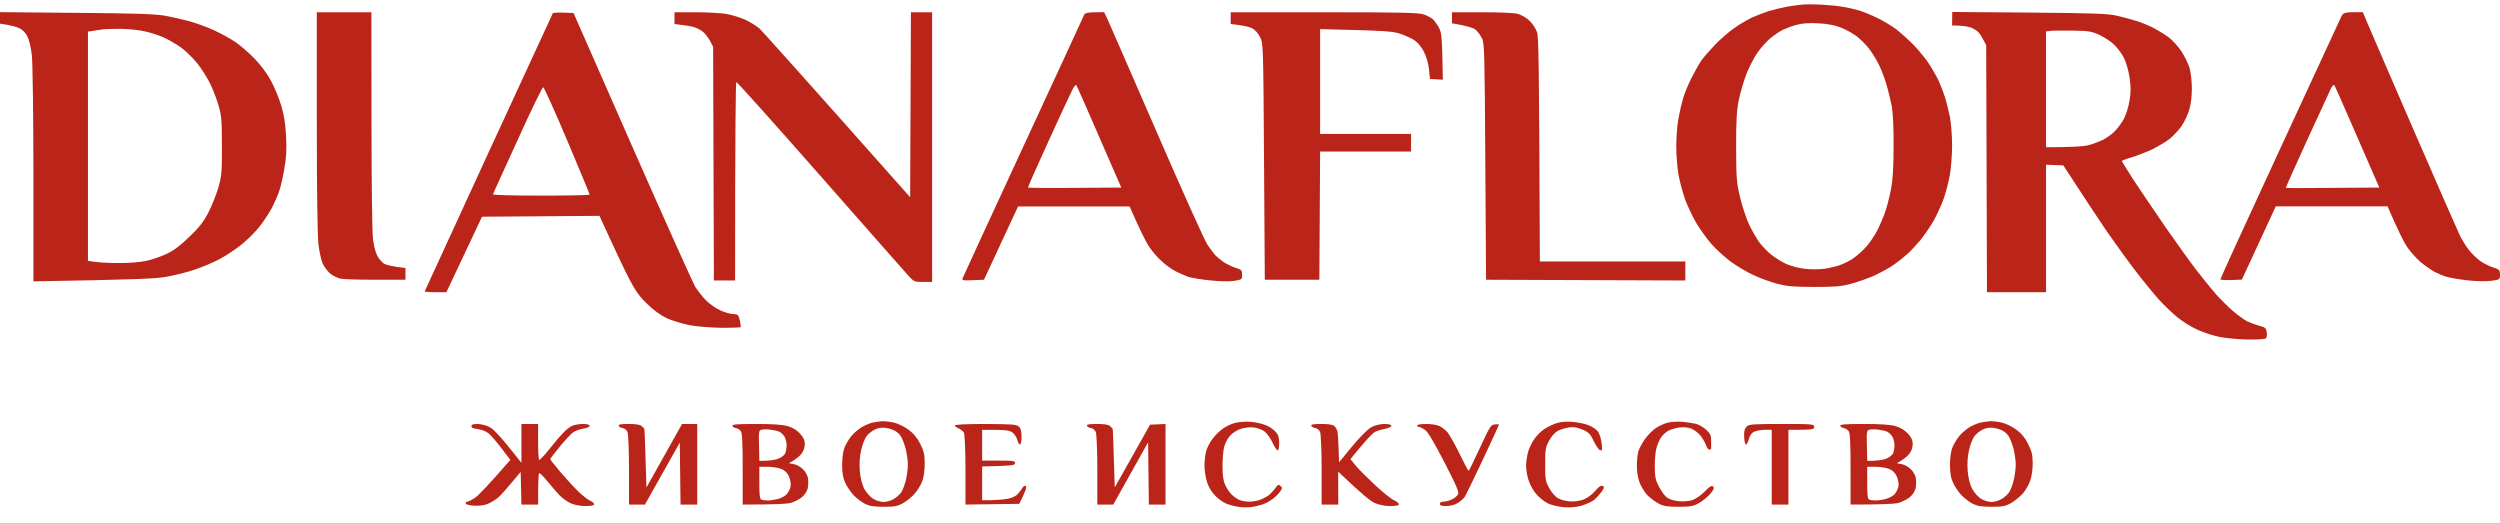
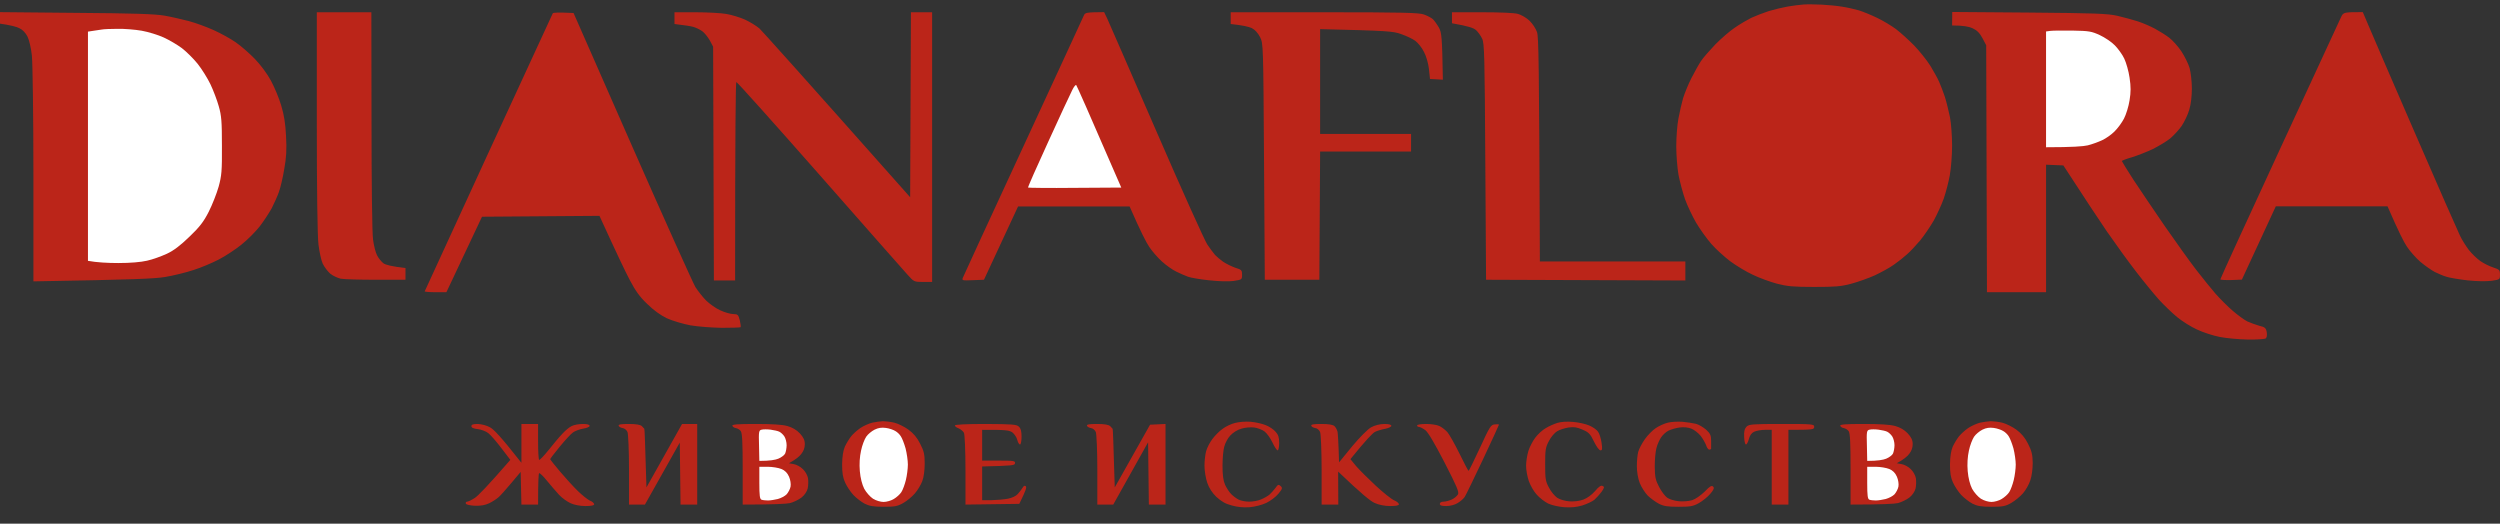
<svg xmlns="http://www.w3.org/2000/svg" width="148" height="31" viewBox="0 0 148 31" fill="none">
  <rect x="0" y="0" width="148" height="31" fill="#333333" stroke="none" />
  <g clip-path="url(#clip0_126_157)">
-     <path d="M-35.257 54.53V-10.458V-75.446H183.213V54.53H-35.257Z" fill="white" />
-     <path fill-rule="evenodd" clip-rule="evenodd" d="M56.887 -50.978H60.547C62.557 -50.978 64.621 -50.934 65.141 -50.882C65.661 -50.839 66.442 -50.717 66.891 -50.622C67.339 -50.526 68.003 -50.327 68.371 -50.188C68.739 -50.049 69.331 -49.772 69.672 -49.572C70.022 -49.373 70.614 -48.913 71 -48.531C71.574 -47.967 71.763 -47.707 72.13 -46.96C72.373 -46.474 72.615 -45.893 72.669 -45.668C72.722 -45.433 72.803 -44.887 72.857 -44.453C72.911 -43.95 72.911 -43.334 72.857 -42.822C72.812 -42.37 72.713 -41.763 72.633 -41.477C72.561 -41.19 72.319 -40.6 72.094 -40.175C71.879 -39.75 71.502 -39.16 71.26 -38.874C71.009 -38.587 70.578 -38.171 70.291 -37.954C69.995 -37.728 69.457 -37.39 69.089 -37.199C68.721 -37 68.093 -36.748 67.698 -36.618C67.303 -36.496 66.621 -36.331 66.173 -36.262C65.572 -36.158 64.522 -36.115 58.771 -36.054V-42.37C58.771 -47.811 58.753 -48.748 58.627 -49.199C58.556 -49.485 58.421 -49.789 58.34 -49.884C58.26 -49.971 58.053 -50.101 57.901 -50.162C57.739 -50.231 57.443 -50.283 56.887 -50.283V-50.978ZM84.162 -50.804C84.35 -50.813 84.494 -50.657 85.086 -49.806C85.463 -49.26 85.956 -48.487 86.172 -48.088C86.396 -47.698 86.719 -47.012 86.889 -46.579C87.069 -46.136 87.311 -45.373 87.437 -44.878C87.562 -44.392 87.697 -43.967 87.733 -43.941C87.769 -43.915 88.226 -43.715 89.698 -43.125L89.581 -42.518C89.509 -42.18 89.393 -41.72 89.312 -41.477C89.231 -41.242 89.016 -40.774 88.845 -40.436C88.675 -40.097 88.379 -39.637 88.199 -39.394C88.02 -39.16 87.697 -38.813 87.499 -38.639C87.293 -38.457 86.871 -38.154 86.566 -37.963C86.252 -37.763 85.714 -37.494 85.373 -37.355C85.032 -37.217 84.359 -37.008 83.893 -36.887C83.426 -36.757 82.52 -36.6 81.874 -36.522C81.228 -36.453 80.681 -36.375 80.645 -36.349C80.6 -36.331 80.546 -36.184 80.519 -36.036C80.492 -35.88 80.322 -35.394 80.151 -34.969C79.981 -34.544 79.685 -33.919 79.487 -33.581C79.29 -33.243 79.147 -32.965 79.155 -32.956C79.173 -32.939 79.523 -33.052 79.945 -33.199C80.367 -33.347 81.093 -33.546 81.56 -33.642C82.188 -33.763 82.753 -33.815 83.713 -33.815C84.431 -33.807 85.535 -33.746 86.181 -33.668C86.827 -33.59 87.652 -33.459 88.02 -33.364C88.388 -33.269 89.016 -33.095 89.41 -32.974C89.805 -32.843 90.631 -32.505 91.25 -32.21C92.147 -31.785 92.488 -31.568 93.538 -30.588L93.269 -30.371C93.116 -30.249 92.641 -29.98 92.192 -29.763C91.743 -29.555 91.079 -29.303 90.712 -29.208C90.344 -29.104 89.635 -28.965 89.141 -28.896C88.648 -28.826 87.643 -28.765 86.898 -28.765C86.163 -28.765 85.05 -28.826 84.431 -28.896C83.812 -28.974 82.906 -29.13 82.412 -29.243C81.919 -29.355 81.228 -29.546 80.887 -29.659C80.546 -29.772 80.008 -29.971 79.703 -30.102C79.389 -30.223 78.967 -30.336 78.761 -30.336C78.545 -30.345 78.195 -30.301 77.971 -30.241C77.747 -30.18 77.083 -29.945 76.491 -29.72C75.899 -29.494 75.109 -29.182 74.741 -29.026C74.373 -28.87 73.826 -28.609 73.53 -28.453C73.234 -28.297 72.74 -28.002 72.444 -27.794C72.139 -27.585 70.991 -26.596 69.896 -25.599C68.802 -24.601 67.608 -23.429 67.249 -22.995C66.891 -22.562 66.379 -21.902 66.11 -21.52C65.841 -21.139 65.401 -20.479 65.141 -20.046C64.881 -19.612 64.495 -18.892 64.289 -18.44C64.073 -17.989 63.84 -17.399 63.759 -17.139C63.679 -16.878 63.616 -16.54 63.625 -16.141L63.894 -16.445C64.046 -16.61 64.558 -17.312 65.042 -18.006C65.527 -18.701 66.164 -19.56 66.46 -19.915C66.756 -20.271 67.276 -20.809 67.617 -21.113C67.958 -21.416 68.541 -21.833 68.909 -22.041C69.277 -22.258 70.085 -22.64 70.704 -22.891C71.323 -23.152 72.274 -23.507 72.812 -23.672C73.35 -23.846 74.158 -24.045 74.607 -24.123C75.154 -24.228 75.71 -24.262 76.356 -24.236C77.038 -24.21 77.388 -24.158 77.612 -24.045C77.783 -23.959 77.998 -23.82 78.079 -23.742C78.222 -23.612 78.222 -23.585 78.07 -23.299C77.971 -23.134 77.711 -22.744 77.469 -22.431C77.235 -22.119 76.473 -21.312 75.782 -20.627C75.082 -19.941 74.158 -19.091 73.709 -18.744C73.261 -18.397 72.543 -17.885 72.094 -17.616C71.646 -17.347 70.722 -16.852 70.031 -16.531C69.34 -16.21 68.308 -15.759 67.743 -15.534C67.178 -15.308 66.424 -14.987 66.083 -14.822C65.742 -14.657 65.294 -14.406 65.096 -14.275C64.89 -14.128 64.531 -13.711 64.244 -13.278C63.975 -12.861 63.67 -12.427 63.571 -12.315C63.472 -12.193 63.23 -12.063 63.033 -12.02C62.835 -11.976 62.512 -11.933 62.315 -11.933C61.965 -11.924 61.947 -11.941 61.714 -12.427C61.579 -12.705 61.427 -13.13 61.364 -13.364C61.292 -13.659 61.274 -14.197 61.31 -15.056C61.346 -16.028 61.427 -16.566 61.633 -17.442C61.785 -18.058 62.037 -19.178 62.18 -19.915C62.324 -20.653 62.449 -21.321 62.449 -21.39C62.441 -21.503 62.324 -21.494 61.615 -21.321C61.166 -21.217 60.431 -21.087 59.982 -21.035C59.516 -20.974 58.834 -20.965 58.367 -21C57.919 -21.035 57.255 -21.139 56.887 -21.226C56.519 -21.321 55.936 -21.529 55.586 -21.685C55.236 -21.85 54.724 -22.163 53.926 -22.779L54.132 -23.004C54.24 -23.126 54.572 -23.343 54.868 -23.481C55.164 -23.62 55.711 -23.802 56.079 -23.898C56.447 -23.985 57.066 -24.106 57.452 -24.158C57.829 -24.21 58.457 -24.254 58.843 -24.254C59.219 -24.254 59.919 -24.167 60.386 -24.071C60.852 -23.976 61.337 -23.872 61.462 -23.846C61.597 -23.82 61.22 -24.141 60.565 -24.618C59.946 -25.069 59.237 -25.668 58.986 -25.954C58.735 -26.232 58.322 -26.735 58.08 -27.073C57.829 -27.412 57.416 -28.028 57.156 -28.462C56.896 -28.896 56.537 -29.572 56.348 -29.98C56.169 -30.388 55.909 -31.03 55.783 -31.412C55.658 -31.794 55.487 -32.418 55.415 -32.8C55.343 -33.182 55.227 -34.023 55.146 -34.666C55.074 -35.308 54.994 -36.08 54.967 -36.384C54.94 -36.679 54.94 -36.922 54.985 -36.922C55.021 -36.922 55.227 -36.87 55.451 -36.8C55.675 -36.739 56.079 -36.575 56.348 -36.444C56.618 -36.314 57.129 -36.019 57.47 -35.794C57.811 -35.568 58.493 -35.021 58.986 -34.57C59.471 -34.119 60.144 -33.425 60.476 -33.017C60.807 -32.609 61.301 -31.95 61.579 -31.542C61.848 -31.134 62.252 -30.475 62.476 -30.067C62.701 -29.659 63.024 -28.982 63.194 -28.549C63.365 -28.115 63.643 -27.273 63.804 -26.657C63.975 -26.05 64.136 -25.555 64.181 -25.555C64.217 -25.555 64.244 -25.685 64.244 -25.833C64.244 -25.989 64.316 -26.414 64.414 -26.77C64.504 -27.126 64.719 -27.716 64.89 -28.071C65.06 -28.427 65.401 -29.017 65.653 -29.373C65.904 -29.729 66.496 -30.379 66.953 -30.813C67.411 -31.247 68.012 -31.724 68.281 -31.872C68.55 -32.028 68.882 -32.149 69.026 -32.149C69.25 -32.149 69.277 -32.115 69.322 -31.733C69.358 -31.507 69.358 -30.935 69.331 -30.457C69.304 -29.928 69.205 -29.373 69.089 -29.026C68.981 -28.713 68.721 -28.123 68.497 -27.698C68.281 -27.282 68.129 -26.943 68.174 -26.943C68.21 -26.952 68.443 -27.117 68.685 -27.325C68.936 -27.525 69.493 -27.967 69.941 -28.297C70.39 -28.635 71.108 -29.139 71.556 -29.434C72.005 -29.72 72.507 -30.024 72.678 -30.11C72.848 -30.197 73.413 -30.544 73.925 -30.883C74.445 -31.221 75.172 -31.768 75.54 -32.106C75.908 -32.444 76.338 -32.843 76.491 -33.008C76.634 -33.173 76.921 -33.512 77.119 -33.763C77.316 -34.015 77.63 -34.483 77.81 -34.813C77.998 -35.134 78.231 -35.733 78.527 -36.878L77.953 -37.381C77.648 -37.659 77.191 -38.032 76.939 -38.214C76.697 -38.388 76.275 -38.752 76.006 -39.013C75.737 -39.273 75.36 -39.715 75.163 -40.002C74.957 -40.288 74.696 -40.739 74.58 -40.999C74.463 -41.26 74.284 -41.833 74.194 -42.258C74.104 -42.683 74.023 -43.368 74.023 -43.776C74.023 -44.184 74.077 -44.956 74.248 -46.492L75.683 -46.44C76.661 -46.414 77.253 -46.353 77.971 -46.119L78.267 -46.544C78.42 -46.778 78.779 -47.238 79.048 -47.55C79.317 -47.871 79.9 -48.427 80.349 -48.791C80.797 -49.147 81.363 -49.572 81.605 -49.719C81.856 -49.876 82.278 -50.11 82.547 -50.24C82.816 -50.37 83.247 -50.553 83.489 -50.639C83.74 -50.726 84.036 -50.795 84.162 -50.804ZM77.334 -27.117H83.552C89.33 -27.117 89.796 -27.1 90.128 -26.961C90.326 -26.874 90.604 -26.648 91.025 -26.137L91.07 -23.386L90.397 -23.429L90.335 -23.993C90.29 -24.306 90.173 -24.731 90.066 -24.948C89.949 -25.156 89.698 -25.442 89.5 -25.581C89.303 -25.711 88.944 -25.885 88.693 -25.954C88.343 -26.05 87.616 -26.076 82.278 -26.076V-19.915H88.648V-18.874H82.278V-12.193L79.272 -12.236L79.227 -18.744C79.191 -23.993 79.155 -25.312 79.057 -25.555C78.985 -25.72 78.868 -25.928 78.788 -26.024C78.707 -26.11 78.563 -26.223 78.465 -26.275C78.366 -26.319 78.088 -26.388 77.837 -26.414C77.397 -26.466 77.388 -26.475 77.361 -26.787L77.334 -27.117ZM107.848 0.275C108.216 0.293 108.763 0.345 109.059 0.397C109.355 0.44 109.804 0.544 110.046 0.614C110.298 0.692 110.782 0.891 111.123 1.056C111.473 1.221 111.975 1.525 112.244 1.724C112.514 1.932 112.998 2.366 113.321 2.696C113.644 3.034 114.075 3.572 114.281 3.902C114.479 4.232 114.721 4.657 114.801 4.856C114.891 5.047 115.035 5.438 115.133 5.724C115.223 6.002 115.358 6.557 115.439 6.939C115.51 7.312 115.564 8.075 115.564 8.631C115.564 9.177 115.501 9.958 115.43 10.366C115.358 10.765 115.196 11.39 115.071 11.754C114.945 12.11 114.676 12.691 114.479 13.056C114.272 13.412 113.913 13.941 113.68 14.227C113.438 14.505 113.097 14.887 112.899 15.052C112.711 15.225 112.361 15.503 112.11 15.676C111.868 15.85 111.356 16.127 110.988 16.301C110.621 16.466 109.992 16.691 109.598 16.796C108.988 16.96 108.656 16.986 107.4 16.986C106.161 16.986 105.803 16.952 105.201 16.796C104.807 16.691 104.161 16.457 103.766 16.266C103.371 16.084 102.77 15.72 102.42 15.459C102.079 15.199 101.568 14.739 101.299 14.427C101.029 14.114 100.626 13.55 100.401 13.169C100.186 12.796 99.89 12.171 99.755 11.798C99.621 11.416 99.45 10.765 99.37 10.366C99.298 9.958 99.235 9.195 99.235 8.674C99.235 8.145 99.289 7.399 99.361 7.026C99.432 6.644 99.558 6.089 99.639 5.811C99.728 5.525 99.944 4.995 100.123 4.64C100.312 4.275 100.563 3.815 100.697 3.616C100.832 3.416 101.218 2.974 101.55 2.627C101.882 2.288 102.393 1.846 102.689 1.646C102.985 1.438 103.434 1.178 103.676 1.056C103.927 0.943 104.385 0.761 104.708 0.657C105.031 0.562 105.533 0.44 105.829 0.388C106.126 0.336 106.547 0.284 106.771 0.267C106.996 0.249 107.48 0.258 107.848 0.275ZM-0.068 0.718L4.472 0.761C7.98 0.787 9.182 0.83 9.738 0.926C10.133 0.995 10.779 1.143 11.174 1.247C11.569 1.351 12.233 1.594 12.654 1.785C13.076 1.976 13.659 2.297 13.955 2.505C14.251 2.705 14.754 3.147 15.077 3.477C15.418 3.824 15.822 4.371 16.037 4.77C16.243 5.151 16.521 5.811 16.647 6.245C16.817 6.8 16.898 7.312 16.934 8.067C16.979 8.848 16.952 9.325 16.826 10.019C16.746 10.514 16.602 11.121 16.512 11.364C16.432 11.598 16.234 12.032 16.091 12.318C15.938 12.596 15.615 13.091 15.382 13.394C15.14 13.707 14.655 14.193 14.296 14.479C13.946 14.765 13.336 15.164 12.95 15.364C12.565 15.563 11.892 15.85 11.443 15.989C11.004 16.136 10.25 16.318 9.783 16.396C9.146 16.5 8.043 16.553 1.978 16.657V10.366C1.978 6.869 1.933 3.72 1.888 3.295C1.843 2.861 1.726 2.358 1.628 2.167C1.52 1.95 1.341 1.759 1.152 1.672C0.991 1.585 0.641 1.49 -0.086 1.386L-0.068 0.718ZM18.755 0.726H21.985L21.994 7.13C21.994 10.826 22.03 13.802 22.084 14.175C22.129 14.531 22.237 14.965 22.326 15.121C22.407 15.286 22.578 15.494 22.703 15.589C22.829 15.676 23.161 15.772 24.004 15.867V16.561H22.255C21.294 16.561 20.352 16.535 20.173 16.5C19.985 16.457 19.706 16.327 19.545 16.197C19.392 16.058 19.195 15.798 19.105 15.607C19.016 15.416 18.908 14.913 18.854 14.479C18.791 14.002 18.755 11.147 18.755 7.216V0.726ZM33.954 0.77L37.426 8.665C39.337 13.004 41.024 16.752 41.168 16.995C41.32 17.229 41.607 17.594 41.805 17.793C42.011 17.993 42.388 18.262 42.648 18.375C42.908 18.496 43.249 18.592 43.411 18.592C43.68 18.6 43.707 18.626 43.797 18.965C43.841 19.164 43.868 19.346 43.841 19.372C43.814 19.39 43.312 19.407 42.738 19.407C42.146 19.398 41.329 19.338 40.872 19.26C40.432 19.173 39.804 18.991 39.481 18.843C39.104 18.661 38.691 18.366 38.315 17.993C37.866 17.568 37.615 17.212 37.274 16.561C37.023 16.084 36.52 15.034 35.488 12.778L28.535 12.83L26.427 17.299H25.781C25.422 17.299 25.135 17.273 25.143 17.247C25.152 17.221 26.857 13.524 28.921 9.03C30.993 4.535 32.707 0.822 32.725 0.787C32.752 0.744 33.039 0.726 33.954 0.77ZM39.929 0.726H41.168C41.841 0.726 42.666 0.77 42.98 0.822C43.303 0.874 43.806 1.03 44.102 1.16C44.398 1.299 44.783 1.533 44.963 1.689C45.133 1.854 47.215 4.162 53.881 11.676L53.926 0.726H55.182V16.691H54.644C54.114 16.691 54.105 16.683 53.729 16.266C53.513 16.032 51.163 13.36 48.498 10.331C45.833 7.303 43.626 4.839 43.59 4.856C43.554 4.874 43.518 7.52 43.518 16.605H42.262L42.217 2.765L42.02 2.392C41.903 2.193 41.706 1.941 41.571 1.846C41.437 1.75 41.204 1.637 41.051 1.594C40.907 1.551 40.593 1.499 39.929 1.421V0.726ZM65.365 0.718L65.563 1.134C65.67 1.36 66.971 4.362 68.47 7.798C69.959 11.234 71.314 14.236 71.475 14.479C71.637 14.713 71.843 14.991 71.933 15.095C72.023 15.19 72.238 15.373 72.408 15.494C72.588 15.616 72.911 15.772 73.126 15.85C73.503 15.963 73.53 15.997 73.53 16.266C73.53 16.553 73.521 16.553 73.037 16.631C72.731 16.674 72.184 16.657 71.601 16.596C71.09 16.544 70.524 16.448 70.345 16.388C70.174 16.327 69.851 16.188 69.627 16.075C69.412 15.971 69.026 15.702 68.784 15.477C68.541 15.26 68.201 14.869 68.03 14.609C67.851 14.34 67.519 13.698 66.873 12.223H60.269L58.251 16.561L57.587 16.587C56.985 16.613 56.941 16.605 56.994 16.457C57.021 16.37 58.636 12.882 60.565 8.709C62.503 4.527 64.118 1.021 64.163 0.917C64.235 0.744 64.307 0.726 65.365 0.718ZM72.857 0.726H78.402C83.031 0.726 84 0.752 84.296 0.857C84.494 0.926 84.736 1.056 84.826 1.134C84.915 1.221 85.077 1.447 85.185 1.637C85.346 1.941 85.373 2.149 85.418 4.718L84.655 4.674L84.593 4.084C84.557 3.755 84.431 3.312 84.296 3.069C84.18 2.826 83.947 2.54 83.785 2.418C83.624 2.297 83.247 2.123 82.951 2.019C82.475 1.846 82.161 1.82 78.151 1.724V7.928H83.534V8.969H78.151L78.106 16.561H74.876L74.831 9.577C74.786 2.627 74.786 2.583 74.598 2.201C74.463 1.941 74.293 1.759 74.104 1.663C73.934 1.585 73.593 1.499 72.857 1.421V0.726ZM85.956 0.726H87.733C88.756 0.726 89.653 0.761 89.859 0.822C90.056 0.874 90.371 1.056 90.55 1.23C90.729 1.403 90.927 1.707 90.99 1.898C91.088 2.167 91.115 3.598 91.16 15.477H99.773V16.605L87.975 16.561L87.93 9.577C87.894 3.295 87.876 2.557 87.742 2.288C87.661 2.115 87.499 1.889 87.383 1.785C87.248 1.663 86.961 1.551 85.956 1.377V0.726ZM115.573 0.709L120.122 0.744C124.043 0.778 124.761 0.804 125.344 0.935C125.712 1.021 126.259 1.169 126.555 1.264C126.851 1.36 127.318 1.559 127.587 1.707C127.856 1.854 128.233 2.089 128.421 2.236C128.618 2.384 128.933 2.739 129.13 3.026C129.318 3.312 129.543 3.755 129.623 4.024C129.695 4.284 129.758 4.83 129.758 5.238C129.758 5.681 129.704 6.175 129.605 6.496C129.525 6.783 129.318 7.208 129.157 7.451C128.995 7.685 128.681 8.023 128.475 8.197C128.26 8.37 127.793 8.648 127.452 8.822C127.102 8.987 126.555 9.203 126.214 9.308C125.882 9.403 125.613 9.507 125.613 9.533C125.613 9.551 125.918 10.054 126.295 10.635C126.681 11.216 127.515 12.457 128.161 13.394C128.807 14.323 129.632 15.477 130 15.954C130.368 16.431 130.888 17.073 131.158 17.386C131.427 17.689 131.884 18.149 132.18 18.401C132.468 18.652 132.853 18.93 133.033 19.025C133.221 19.112 133.544 19.225 133.751 19.286C134.082 19.364 134.145 19.416 134.19 19.659C134.217 19.824 134.199 19.98 134.136 20.032C134.082 20.075 133.607 20.11 133.078 20.101C132.548 20.093 131.795 20.023 131.4 19.945C131.005 19.867 130.395 19.668 130.054 19.503C129.704 19.346 129.184 19.017 128.888 18.774C128.592 18.531 128.116 18.071 127.82 17.75C127.533 17.429 126.932 16.7 126.492 16.127C126.044 15.555 125.254 14.461 124.725 13.698C124.204 12.934 123.415 11.737 122.15 9.793L121.127 9.75V17.299H117.628L117.583 2.679L117.359 2.253C117.197 1.95 117.036 1.794 116.775 1.672C116.578 1.577 116.228 1.507 115.564 1.507L115.573 0.709ZM139.878 0.718L140.184 1.438C140.345 1.828 141.592 4.709 142.947 7.833C144.302 10.956 145.513 13.715 145.63 13.95C145.746 14.193 145.979 14.566 146.15 14.791C146.329 15.017 146.634 15.312 146.832 15.451C147.029 15.589 147.37 15.763 147.594 15.832C147.962 15.954 147.998 15.98 147.998 16.258C147.998 16.544 147.989 16.553 147.505 16.622C147.2 16.665 146.643 16.657 146.069 16.596C145.549 16.535 144.984 16.44 144.813 16.379C144.634 16.327 144.338 16.197 144.14 16.101C143.943 15.997 143.557 15.728 143.288 15.503C143.019 15.268 142.66 14.861 142.489 14.6C142.31 14.34 141.987 13.698 141.341 12.214H134.728L132.719 16.553L132.082 16.579C131.723 16.587 131.445 16.57 131.445 16.535C131.445 16.492 133.024 13.047 134.953 8.874C136.882 4.7 138.524 1.152 138.595 1.004C138.73 0.726 138.748 0.718 139.878 0.718ZM52.266 24.934C52.41 24.934 52.715 24.969 52.939 25.021C53.154 25.073 53.531 25.255 53.773 25.429C54.078 25.654 54.294 25.906 54.473 26.27C54.698 26.704 54.742 26.895 54.742 27.442C54.742 27.832 54.689 28.249 54.599 28.483C54.518 28.7 54.321 29.029 54.159 29.212C54.007 29.394 53.693 29.654 53.477 29.776C53.127 29.975 52.966 30.001 52.311 30.001C51.71 30.001 51.468 29.958 51.19 29.819C50.992 29.715 50.687 29.481 50.517 29.299C50.346 29.116 50.131 28.787 50.032 28.57C49.898 28.283 49.853 27.997 49.853 27.485C49.862 27.017 49.915 26.678 50.014 26.444C50.104 26.253 50.265 25.984 50.382 25.837C50.49 25.698 50.741 25.472 50.929 25.342C51.118 25.212 51.441 25.073 51.638 25.021C51.836 24.978 52.114 24.943 52.266 24.934ZM74.041 24.969C74.329 24.995 74.723 25.082 74.93 25.168C75.136 25.247 75.396 25.42 75.513 25.559C75.674 25.732 75.728 25.897 75.728 26.227C75.728 26.47 75.683 26.661 75.638 26.661C75.585 26.661 75.441 26.444 75.324 26.184C75.199 25.923 74.983 25.628 74.849 25.533C74.714 25.437 74.445 25.333 74.248 25.307C74.041 25.281 73.718 25.307 73.494 25.377C73.261 25.437 72.992 25.611 72.839 25.776C72.695 25.923 72.534 26.218 72.48 26.427C72.417 26.626 72.373 27.147 72.373 27.572C72.373 28.127 72.417 28.457 72.525 28.7C72.615 28.891 72.776 29.142 72.884 29.247C72.992 29.359 73.189 29.507 73.324 29.576C73.458 29.646 73.745 29.698 73.952 29.698C74.158 29.698 74.472 29.646 74.651 29.567C74.822 29.498 75.046 29.368 75.145 29.29C75.244 29.203 75.405 29.021 75.504 28.891C75.656 28.674 75.692 28.665 75.818 28.778C75.934 28.891 75.916 28.943 75.674 29.238C75.522 29.42 75.199 29.663 74.957 29.776C74.696 29.897 74.284 30.001 73.979 30.027C73.629 30.053 73.252 30.019 72.92 29.923C72.543 29.828 72.301 29.68 72.014 29.42C71.754 29.168 71.574 28.891 71.466 28.57C71.377 28.309 71.305 27.858 71.305 27.572C71.305 27.285 71.35 26.895 71.404 26.704C71.457 26.513 71.619 26.192 71.771 25.993C71.924 25.785 72.193 25.515 72.382 25.385C72.561 25.247 72.893 25.09 73.117 25.038C73.341 24.978 73.754 24.943 74.041 24.969ZM93.134 24.978C93.448 25.004 93.888 25.099 94.094 25.195C94.3 25.281 94.534 25.446 94.605 25.559C94.686 25.663 94.776 25.958 94.812 26.21C94.865 26.583 94.857 26.661 94.749 26.661C94.668 26.661 94.507 26.435 94.363 26.14C94.148 25.689 94.058 25.594 93.69 25.437C93.358 25.29 93.179 25.264 92.865 25.307C92.641 25.342 92.335 25.437 92.192 25.524C92.039 25.611 91.815 25.871 91.698 26.105C91.492 26.487 91.474 26.635 91.474 27.485C91.474 28.335 91.492 28.492 91.698 28.865C91.815 29.099 92.039 29.368 92.192 29.472C92.335 29.567 92.649 29.663 92.91 29.68C93.179 29.698 93.502 29.663 93.735 29.576C93.968 29.489 94.237 29.29 94.426 29.073C94.65 28.804 94.785 28.717 94.874 28.769C94.991 28.821 94.982 28.873 94.812 29.116C94.704 29.264 94.507 29.481 94.39 29.585C94.264 29.689 93.941 29.837 93.672 29.923C93.322 30.027 92.999 30.053 92.596 30.027C92.273 30.001 91.851 29.906 91.653 29.81C91.456 29.715 91.151 29.481 90.981 29.29C90.801 29.099 90.595 28.735 90.505 28.474C90.415 28.214 90.344 27.815 90.344 27.572C90.344 27.338 90.406 26.947 90.478 26.704C90.55 26.47 90.738 26.105 90.891 25.906C91.043 25.706 91.313 25.455 91.501 25.351C91.68 25.238 91.995 25.099 92.192 25.038C92.407 24.969 92.766 24.943 93.134 24.978ZM99.594 24.969C99.863 24.995 100.222 25.047 100.401 25.09C100.572 25.134 100.841 25.299 101.002 25.437C101.245 25.663 101.299 25.767 101.299 26.097C101.299 26.314 101.299 26.513 101.299 26.557C101.299 26.591 101.245 26.617 101.191 26.617C101.128 26.617 101.047 26.505 101.002 26.357C100.949 26.218 100.805 25.967 100.679 25.802C100.545 25.637 100.303 25.446 100.132 25.377C99.926 25.299 99.675 25.273 99.432 25.307C99.226 25.333 98.93 25.42 98.786 25.489C98.634 25.559 98.427 25.75 98.329 25.906C98.23 26.053 98.105 26.34 98.06 26.531C98.006 26.722 97.961 27.207 97.961 27.615C97.97 28.249 98.006 28.422 98.221 28.83C98.356 29.09 98.571 29.377 98.697 29.463C98.813 29.55 99.118 29.646 99.37 29.672C99.63 29.698 99.962 29.672 100.177 29.611C100.383 29.541 100.688 29.325 100.922 29.099C101.218 28.787 101.325 28.726 101.415 28.804C101.496 28.891 101.46 28.986 101.245 29.238C101.092 29.42 100.787 29.663 100.572 29.784C100.231 29.975 100.06 30.001 99.37 30.001C98.715 30.001 98.49 29.967 98.203 29.819C98.006 29.715 97.71 29.498 97.548 29.342C97.387 29.177 97.171 28.839 97.073 28.596C96.965 28.318 96.902 27.919 96.902 27.598C96.902 27.294 96.938 26.912 96.983 26.748C97.028 26.583 97.198 26.253 97.369 26.01C97.53 25.776 97.826 25.472 98.024 25.342C98.221 25.212 98.544 25.064 98.742 25.021C98.939 24.969 99.316 24.951 99.594 24.969ZM117.852 24.934C117.996 24.934 118.301 24.969 118.525 25.021C118.74 25.073 119.117 25.255 119.359 25.429C119.664 25.654 119.88 25.906 120.059 26.27C120.274 26.687 120.328 26.912 120.337 27.398C120.337 27.745 120.283 28.188 120.194 28.439C120.113 28.683 119.916 29.029 119.754 29.212C119.593 29.394 119.279 29.654 119.063 29.776C118.713 29.975 118.552 30.001 117.897 30.001C117.296 30.001 117.053 29.958 116.775 29.819C116.578 29.715 116.273 29.481 116.102 29.299C115.932 29.116 115.717 28.787 115.618 28.57C115.483 28.283 115.439 27.997 115.439 27.485C115.447 27.017 115.501 26.678 115.6 26.444C115.69 26.253 115.851 25.984 115.968 25.837C116.076 25.698 116.327 25.472 116.515 25.342C116.704 25.212 117.027 25.073 117.224 25.021C117.421 24.978 117.699 24.943 117.852 24.934ZM28.284 25.099C28.508 25.108 28.813 25.186 29.011 25.299C29.235 25.42 29.648 25.845 30.868 27.398V25.099H31.855V26.14C31.855 26.713 31.882 27.199 31.918 27.225C31.953 27.242 32.205 26.982 32.483 26.635C32.752 26.296 33.111 25.863 33.29 25.68C33.461 25.489 33.712 25.281 33.846 25.221C33.981 25.151 34.277 25.099 34.501 25.099C34.762 25.099 34.905 25.134 34.905 25.212C34.905 25.273 34.735 25.342 34.519 25.377C34.313 25.411 34.035 25.515 33.918 25.602C33.793 25.689 33.443 26.071 33.129 26.453C32.824 26.826 32.572 27.155 32.572 27.181C32.572 27.207 32.833 27.537 33.156 27.919C33.479 28.301 33.954 28.821 34.214 29.073C34.465 29.316 34.788 29.576 34.923 29.637C35.067 29.689 35.174 29.793 35.174 29.854C35.174 29.923 35.004 29.958 34.654 29.958C34.349 29.958 33.99 29.889 33.784 29.793C33.586 29.706 33.281 29.489 33.102 29.299C32.931 29.116 32.608 28.735 32.384 28.466C32.169 28.197 31.953 27.988 31.918 28.014C31.882 28.032 31.855 28.457 31.855 29.871H30.868L30.823 27.936L30.285 28.578C29.988 28.934 29.648 29.316 29.522 29.429C29.396 29.541 29.145 29.706 28.957 29.793C28.723 29.906 28.472 29.949 28.113 29.941C27.799 29.923 27.593 29.871 27.575 29.81C27.557 29.75 27.593 29.698 27.656 29.698C27.718 29.698 27.916 29.602 28.104 29.481C28.293 29.359 28.84 28.804 30.213 27.225L29.683 26.531C29.396 26.149 29.046 25.75 28.912 25.646C28.777 25.533 28.49 25.429 28.284 25.403C28.024 25.377 27.907 25.316 27.907 25.229C27.907 25.134 28.006 25.099 28.284 25.099ZM37.22 25.099C37.669 25.099 37.902 25.142 38.001 25.229C38.072 25.299 38.135 25.368 38.144 25.385C38.162 25.394 38.189 26.184 38.27 28.856L40.378 25.099H41.275V29.871H40.288L40.243 26.201L38.18 29.871H37.238V27.832C37.238 26.678 37.193 25.698 37.148 25.576C37.094 25.455 36.969 25.351 36.861 25.342C36.753 25.325 36.646 25.264 36.628 25.212C36.592 25.125 36.753 25.099 37.22 25.099ZM44.739 25.099C45.708 25.099 46.3 25.134 46.614 25.221C46.913 25.307 47.158 25.452 47.349 25.654C47.565 25.889 47.645 26.053 47.645 26.296C47.645 26.505 47.574 26.704 47.439 26.869C47.331 27.017 47.116 27.199 46.703 27.424L46.99 27.476C47.152 27.503 47.394 27.633 47.529 27.771C47.672 27.902 47.807 28.145 47.834 28.309C47.861 28.474 47.852 28.752 47.816 28.917C47.771 29.099 47.628 29.316 47.448 29.455C47.278 29.585 46.973 29.732 46.766 29.784C46.56 29.828 45.842 29.871 43.967 29.871V27.771C43.967 26.201 43.94 25.628 43.85 25.515C43.788 25.437 43.662 25.359 43.563 25.342C43.474 25.333 43.375 25.264 43.357 25.212C43.321 25.125 43.635 25.099 44.739 25.099ZM58.34 25.099C59.937 25.108 60.179 25.125 60.314 25.255C60.431 25.359 60.476 25.533 60.476 25.863C60.476 26.105 60.431 26.314 60.386 26.314C60.332 26.314 60.26 26.192 60.224 26.045C60.188 25.889 60.054 25.698 59.937 25.602C59.749 25.472 59.56 25.437 58.143 25.446V27.268H59.13C60.018 27.268 60.108 27.285 60.09 27.424C60.072 27.555 59.937 27.572 58.143 27.615V29.611H58.699C59.004 29.602 59.444 29.567 59.668 29.524C59.901 29.481 60.144 29.368 60.251 29.247C60.35 29.142 60.476 28.969 60.538 28.873C60.604 28.758 60.667 28.729 60.727 28.787C60.79 28.847 60.736 29.029 60.341 29.828L57.156 29.871V27.832C57.156 26.643 57.111 25.724 57.066 25.62C57.012 25.524 56.869 25.411 56.752 25.359C56.627 25.316 56.528 25.238 56.528 25.186C56.528 25.134 57.192 25.099 58.34 25.099ZM64.944 25.099C65.392 25.099 65.626 25.142 65.724 25.229C65.796 25.299 65.859 25.368 65.868 25.385C65.886 25.394 65.913 26.184 65.993 28.856L68.084 25.142L68.999 25.099V29.871H68.012L67.967 26.184L65.904 29.871H64.962V27.832C64.962 26.678 64.917 25.698 64.872 25.576C64.818 25.455 64.692 25.351 64.585 25.342C64.477 25.325 64.37 25.264 64.352 25.212C64.316 25.125 64.477 25.099 64.944 25.099ZM78.222 25.099C78.671 25.099 78.904 25.142 79.003 25.229C79.075 25.299 79.155 25.446 79.182 25.559C79.2 25.663 79.236 26.114 79.272 27.372L80.044 26.427C80.483 25.897 80.977 25.403 81.165 25.299C81.389 25.177 81.668 25.108 81.937 25.099C82.215 25.099 82.367 25.134 82.367 25.212C82.367 25.264 82.206 25.342 82.009 25.385C81.811 25.42 81.533 25.498 81.398 25.568C81.264 25.637 80.878 26.027 79.945 27.181L80.286 27.598C80.483 27.823 80.995 28.335 81.434 28.743C81.874 29.151 82.359 29.541 82.52 29.611C82.69 29.68 82.816 29.793 82.816 29.854C82.816 29.923 82.646 29.958 82.296 29.958C81.973 29.958 81.632 29.889 81.38 29.776C81.138 29.672 80.618 29.255 79.218 27.919L79.227 29.871H78.24V27.832C78.24 26.678 78.195 25.698 78.151 25.576C78.097 25.455 77.971 25.351 77.864 25.342C77.756 25.325 77.648 25.264 77.63 25.212C77.594 25.125 77.756 25.099 78.222 25.099ZM84.431 25.099C84.727 25.099 85.077 25.151 85.212 25.221C85.346 25.281 85.561 25.446 85.687 25.585C85.804 25.724 86.127 26.296 86.405 26.86C86.674 27.416 86.916 27.876 86.943 27.876C86.961 27.876 87.266 27.259 87.616 26.505C88.19 25.255 88.262 25.142 88.486 25.125C88.621 25.108 88.738 25.116 88.738 25.142C88.738 25.168 88.307 26.097 87.787 27.207C87.266 28.309 86.782 29.307 86.71 29.42C86.638 29.524 86.45 29.689 86.288 29.784C86.118 29.889 85.84 29.958 85.615 29.958C85.337 29.958 85.239 29.923 85.239 29.828C85.239 29.75 85.319 29.698 85.463 29.698C85.579 29.698 85.804 29.637 85.956 29.567C86.1 29.498 86.261 29.359 86.315 29.264C86.387 29.125 86.234 28.778 85.517 27.381C84.924 26.236 84.548 25.594 84.377 25.463C84.234 25.359 84.063 25.273 84 25.273C83.938 25.273 83.893 25.238 83.893 25.186C83.893 25.134 84.126 25.099 84.431 25.099ZM105.48 25.099C107.337 25.099 107.4 25.108 107.4 25.273C107.4 25.429 107.337 25.446 105.874 25.446V29.871H104.887V25.446H104.484C104.259 25.446 103.972 25.498 103.847 25.559C103.694 25.628 103.586 25.776 103.533 25.993C103.488 26.166 103.407 26.314 103.362 26.314C103.308 26.314 103.263 26.114 103.254 25.863C103.236 25.533 103.281 25.377 103.398 25.255C103.551 25.116 103.739 25.099 105.48 25.099ZM110.324 25.099C111.293 25.099 111.886 25.134 112.2 25.221C112.499 25.307 112.744 25.452 112.935 25.654C113.151 25.889 113.231 26.053 113.231 26.296C113.231 26.505 113.16 26.704 113.025 26.869C112.917 27.017 112.702 27.199 112.289 27.424L112.576 27.476C112.738 27.503 112.98 27.633 113.115 27.771C113.258 27.902 113.393 28.145 113.42 28.309C113.447 28.474 113.438 28.752 113.402 28.917C113.357 29.099 113.213 29.316 113.034 29.455C112.864 29.585 112.558 29.732 112.352 29.784C112.146 29.828 111.428 29.871 109.553 29.871V27.771C109.553 26.201 109.526 25.628 109.436 25.515C109.373 25.437 109.248 25.359 109.149 25.342C109.059 25.333 108.961 25.264 108.943 25.212C108.907 25.125 109.221 25.099 110.324 25.099Z" fill="#BB2519" />
+     <path fill-rule="evenodd" clip-rule="evenodd" d="M56.887 -50.978H60.547C62.557 -50.978 64.621 -50.934 65.141 -50.882C65.661 -50.839 66.442 -50.717 66.891 -50.622C67.339 -50.526 68.003 -50.327 68.371 -50.188C68.739 -50.049 69.331 -49.772 69.672 -49.572C70.022 -49.373 70.614 -48.913 71 -48.531C71.574 -47.967 71.763 -47.707 72.13 -46.96C72.373 -46.474 72.615 -45.893 72.669 -45.668C72.722 -45.433 72.803 -44.887 72.857 -44.453C72.911 -43.95 72.911 -43.334 72.857 -42.822C72.812 -42.37 72.713 -41.763 72.633 -41.477C72.561 -41.19 72.319 -40.6 72.094 -40.175C71.879 -39.75 71.502 -39.16 71.26 -38.874C71.009 -38.587 70.578 -38.171 70.291 -37.954C69.995 -37.728 69.457 -37.39 69.089 -37.199C68.721 -37 68.093 -36.748 67.698 -36.618C67.303 -36.496 66.621 -36.331 66.173 -36.262C65.572 -36.158 64.522 -36.115 58.771 -36.054V-42.37C58.771 -47.811 58.753 -48.748 58.627 -49.199C58.556 -49.485 58.421 -49.789 58.34 -49.884C58.26 -49.971 58.053 -50.101 57.901 -50.162C57.739 -50.231 57.443 -50.283 56.887 -50.283V-50.978ZM84.162 -50.804C84.35 -50.813 84.494 -50.657 85.086 -49.806C86.396 -47.698 86.719 -47.012 86.889 -46.579C87.069 -46.136 87.311 -45.373 87.437 -44.878C87.562 -44.392 87.697 -43.967 87.733 -43.941C87.769 -43.915 88.226 -43.715 89.698 -43.125L89.581 -42.518C89.509 -42.18 89.393 -41.72 89.312 -41.477C89.231 -41.242 89.016 -40.774 88.845 -40.436C88.675 -40.097 88.379 -39.637 88.199 -39.394C88.02 -39.16 87.697 -38.813 87.499 -38.639C87.293 -38.457 86.871 -38.154 86.566 -37.963C86.252 -37.763 85.714 -37.494 85.373 -37.355C85.032 -37.217 84.359 -37.008 83.893 -36.887C83.426 -36.757 82.52 -36.6 81.874 -36.522C81.228 -36.453 80.681 -36.375 80.645 -36.349C80.6 -36.331 80.546 -36.184 80.519 -36.036C80.492 -35.88 80.322 -35.394 80.151 -34.969C79.981 -34.544 79.685 -33.919 79.487 -33.581C79.29 -33.243 79.147 -32.965 79.155 -32.956C79.173 -32.939 79.523 -33.052 79.945 -33.199C80.367 -33.347 81.093 -33.546 81.56 -33.642C82.188 -33.763 82.753 -33.815 83.713 -33.815C84.431 -33.807 85.535 -33.746 86.181 -33.668C86.827 -33.59 87.652 -33.459 88.02 -33.364C88.388 -33.269 89.016 -33.095 89.41 -32.974C89.805 -32.843 90.631 -32.505 91.25 -32.21C92.147 -31.785 92.488 -31.568 93.538 -30.588L93.269 -30.371C93.116 -30.249 92.641 -29.98 92.192 -29.763C91.743 -29.555 91.079 -29.303 90.712 -29.208C90.344 -29.104 89.635 -28.965 89.141 -28.896C88.648 -28.826 87.643 -28.765 86.898 -28.765C86.163 -28.765 85.05 -28.826 84.431 -28.896C83.812 -28.974 82.906 -29.13 82.412 -29.243C81.919 -29.355 81.228 -29.546 80.887 -29.659C80.546 -29.772 80.008 -29.971 79.703 -30.102C79.389 -30.223 78.967 -30.336 78.761 -30.336C78.545 -30.345 78.195 -30.301 77.971 -30.241C77.747 -30.18 77.083 -29.945 76.491 -29.72C75.899 -29.494 75.109 -29.182 74.741 -29.026C74.373 -28.87 73.826 -28.609 73.53 -28.453C73.234 -28.297 72.74 -28.002 72.444 -27.794C72.139 -27.585 70.991 -26.596 69.896 -25.599C68.802 -24.601 67.608 -23.429 67.249 -22.995C66.891 -22.562 66.379 -21.902 66.11 -21.52C65.841 -21.139 65.401 -20.479 65.141 -20.046C64.881 -19.612 64.495 -18.892 64.289 -18.44C64.073 -17.989 63.84 -17.399 63.759 -17.139C63.679 -16.878 63.616 -16.54 63.625 -16.141L63.894 -16.445C64.046 -16.61 64.558 -17.312 65.042 -18.006C65.527 -18.701 66.164 -19.56 66.46 -19.915C66.756 -20.271 67.276 -20.809 67.617 -21.113C67.958 -21.416 68.541 -21.833 68.909 -22.041C69.277 -22.258 70.085 -22.64 70.704 -22.891C71.323 -23.152 72.274 -23.507 72.812 -23.672C73.35 -23.846 74.158 -24.045 74.607 -24.123C75.154 -24.228 75.71 -24.262 76.356 -24.236C77.038 -24.21 77.388 -24.158 77.612 -24.045C77.783 -23.959 77.998 -23.82 78.079 -23.742C78.222 -23.612 78.222 -23.585 78.07 -23.299C77.971 -23.134 77.711 -22.744 77.469 -22.431C77.235 -22.119 76.473 -21.312 75.782 -20.627C75.082 -19.941 74.158 -19.091 73.709 -18.744C73.261 -18.397 72.543 -17.885 72.094 -17.616C71.646 -17.347 70.722 -16.852 70.031 -16.531C69.34 -16.21 68.308 -15.759 67.743 -15.534C67.178 -15.308 66.424 -14.987 66.083 -14.822C65.742 -14.657 65.294 -14.406 65.096 -14.275C64.89 -14.128 64.531 -13.711 64.244 -13.278C63.975 -12.861 63.67 -12.427 63.571 -12.315C63.472 -12.193 63.23 -12.063 63.033 -12.02C62.835 -11.976 62.512 -11.933 62.315 -11.933C61.965 -11.924 61.947 -11.941 61.714 -12.427C61.579 -12.705 61.427 -13.13 61.364 -13.364C61.292 -13.659 61.274 -14.197 61.31 -15.056C61.346 -16.028 61.427 -16.566 61.633 -17.442C61.785 -18.058 62.037 -19.178 62.18 -19.915C62.324 -20.653 62.449 -21.321 62.449 -21.39C62.441 -21.503 62.324 -21.494 61.615 -21.321C61.166 -21.217 60.431 -21.087 59.982 -21.035C59.516 -20.974 58.834 -20.965 58.367 -21C57.919 -21.035 57.255 -21.139 56.887 -21.226C56.519 -21.321 55.936 -21.529 55.586 -21.685C55.236 -21.85 54.724 -22.163 53.926 -22.779L54.132 -23.004C54.24 -23.126 54.572 -23.343 54.868 -23.481C55.164 -23.62 55.711 -23.802 56.079 -23.898C56.447 -23.985 57.066 -24.106 57.452 -24.158C57.829 -24.21 58.457 -24.254 58.843 -24.254C59.219 -24.254 59.919 -24.167 60.386 -24.071C60.852 -23.976 61.337 -23.872 61.462 -23.846C61.597 -23.82 61.22 -24.141 60.565 -24.618C59.946 -25.069 59.237 -25.668 58.986 -25.954C58.735 -26.232 58.322 -26.735 58.08 -27.073C57.829 -27.412 57.416 -28.028 57.156 -28.462C56.896 -28.896 56.537 -29.572 56.348 -29.98C56.169 -30.388 55.909 -31.03 55.783 -31.412C55.658 -31.794 55.487 -32.418 55.415 -32.8C55.343 -33.182 55.227 -34.023 55.146 -34.666C55.074 -35.308 54.994 -36.08 54.967 -36.384C54.94 -36.679 54.94 -36.922 54.985 -36.922C55.021 -36.922 55.227 -36.87 55.451 -36.8C55.675 -36.739 56.079 -36.575 56.348 -36.444C56.618 -36.314 57.129 -36.019 57.47 -35.794C57.811 -35.568 58.493 -35.021 58.986 -34.57C59.471 -34.119 60.144 -33.425 60.476 -33.017C60.807 -32.609 61.301 -31.95 61.579 -31.542C61.848 -31.134 62.252 -30.475 62.476 -30.067C62.701 -29.659 63.024 -28.982 63.194 -28.549C63.365 -28.115 63.643 -27.273 63.804 -26.657C63.975 -26.05 64.136 -25.555 64.181 -25.555C64.217 -25.555 64.244 -25.685 64.244 -25.833C64.244 -25.989 64.316 -26.414 64.414 -26.77C64.504 -27.126 64.719 -27.716 64.89 -28.071C65.06 -28.427 65.401 -29.017 65.653 -29.373C65.904 -29.729 66.496 -30.379 66.953 -30.813C67.411 -31.247 68.012 -31.724 68.281 -31.872C68.55 -32.028 68.882 -32.149 69.026 -32.149C69.25 -32.149 69.277 -32.115 69.322 -31.733C69.358 -31.507 69.358 -30.935 69.331 -30.457C69.304 -29.928 69.205 -29.373 69.089 -29.026C68.981 -28.713 68.721 -28.123 68.497 -27.698C68.281 -27.282 68.129 -26.943 68.174 -26.943C68.21 -26.952 68.443 -27.117 68.685 -27.325C68.936 -27.525 69.493 -27.967 69.941 -28.297C70.39 -28.635 71.108 -29.139 71.556 -29.434C72.005 -29.72 72.507 -30.024 72.678 -30.11C72.848 -30.197 73.413 -30.544 73.925 -30.883C74.445 -31.221 75.172 -31.768 75.54 -32.106C75.908 -32.444 76.338 -32.843 76.491 -33.008C76.634 -33.173 76.921 -33.512 77.119 -33.763C77.316 -34.015 77.63 -34.483 77.81 -34.813C77.998 -35.134 78.231 -35.733 78.527 -36.878L77.953 -37.381C77.648 -37.659 77.191 -38.032 76.939 -38.214C76.697 -38.388 76.275 -38.752 76.006 -39.013C75.737 -39.273 75.36 -39.715 75.163 -40.002C74.957 -40.288 74.696 -40.739 74.58 -40.999C74.463 -41.26 74.284 -41.833 74.194 -42.258C74.104 -42.683 74.023 -43.368 74.023 -43.776C74.023 -44.184 74.077 -44.956 74.248 -46.492L75.683 -46.44C76.661 -46.414 77.253 -46.353 77.971 -46.119L78.267 -46.544C78.42 -46.778 78.779 -47.238 79.048 -47.55C79.317 -47.871 79.9 -48.427 80.349 -48.791C80.797 -49.147 81.363 -49.572 81.605 -49.719C81.856 -49.876 82.278 -50.11 82.547 -50.24C82.816 -50.37 83.247 -50.553 83.489 -50.639C83.74 -50.726 84.036 -50.795 84.162 -50.804ZM77.334 -27.117H83.552C89.33 -27.117 89.796 -27.1 90.128 -26.961C90.326 -26.874 90.604 -26.648 91.025 -26.137L91.07 -23.386L90.397 -23.429L90.335 -23.993C90.29 -24.306 90.173 -24.731 90.066 -24.948C89.949 -25.156 89.698 -25.442 89.5 -25.581C89.303 -25.711 88.944 -25.885 88.693 -25.954C88.343 -26.05 87.616 -26.076 82.278 -26.076V-19.915H88.648V-18.874H82.278V-12.193L79.272 -12.236L79.227 -18.744C79.191 -23.993 79.155 -25.312 79.057 -25.555C78.985 -25.72 78.868 -25.928 78.788 -26.024C78.707 -26.11 78.563 -26.223 78.465 -26.275C78.366 -26.319 78.088 -26.388 77.837 -26.414C77.397 -26.466 77.388 -26.475 77.361 -26.787L77.334 -27.117ZM107.848 0.275C108.216 0.293 108.763 0.345 109.059 0.397C109.355 0.44 109.804 0.544 110.046 0.614C110.298 0.692 110.782 0.891 111.123 1.056C111.473 1.221 111.975 1.525 112.244 1.724C112.514 1.932 112.998 2.366 113.321 2.696C113.644 3.034 114.075 3.572 114.281 3.902C114.479 4.232 114.721 4.657 114.801 4.856C114.891 5.047 115.035 5.438 115.133 5.724C115.223 6.002 115.358 6.557 115.439 6.939C115.51 7.312 115.564 8.075 115.564 8.631C115.564 9.177 115.501 9.958 115.43 10.366C115.358 10.765 115.196 11.39 115.071 11.754C114.945 12.11 114.676 12.691 114.479 13.056C114.272 13.412 113.913 13.941 113.68 14.227C113.438 14.505 113.097 14.887 112.899 15.052C112.711 15.225 112.361 15.503 112.11 15.676C111.868 15.85 111.356 16.127 110.988 16.301C110.621 16.466 109.992 16.691 109.598 16.796C108.988 16.96 108.656 16.986 107.4 16.986C106.161 16.986 105.803 16.952 105.201 16.796C104.807 16.691 104.161 16.457 103.766 16.266C103.371 16.084 102.77 15.72 102.42 15.459C102.079 15.199 101.568 14.739 101.299 14.427C101.029 14.114 100.626 13.55 100.401 13.169C100.186 12.796 99.89 12.171 99.755 11.798C99.621 11.416 99.45 10.765 99.37 10.366C99.298 9.958 99.235 9.195 99.235 8.674C99.235 8.145 99.289 7.399 99.361 7.026C99.432 6.644 99.558 6.089 99.639 5.811C99.728 5.525 99.944 4.995 100.123 4.64C100.312 4.275 100.563 3.815 100.697 3.616C100.832 3.416 101.218 2.974 101.55 2.627C101.882 2.288 102.393 1.846 102.689 1.646C102.985 1.438 103.434 1.178 103.676 1.056C103.927 0.943 104.385 0.761 104.708 0.657C105.031 0.562 105.533 0.44 105.829 0.388C106.126 0.336 106.547 0.284 106.771 0.267C106.996 0.249 107.48 0.258 107.848 0.275ZM-0.068 0.718L4.472 0.761C7.98 0.787 9.182 0.83 9.738 0.926C10.133 0.995 10.779 1.143 11.174 1.247C11.569 1.351 12.233 1.594 12.654 1.785C13.076 1.976 13.659 2.297 13.955 2.505C14.251 2.705 14.754 3.147 15.077 3.477C15.418 3.824 15.822 4.371 16.037 4.77C16.243 5.151 16.521 5.811 16.647 6.245C16.817 6.8 16.898 7.312 16.934 8.067C16.979 8.848 16.952 9.325 16.826 10.019C16.746 10.514 16.602 11.121 16.512 11.364C16.432 11.598 16.234 12.032 16.091 12.318C15.938 12.596 15.615 13.091 15.382 13.394C15.14 13.707 14.655 14.193 14.296 14.479C13.946 14.765 13.336 15.164 12.95 15.364C12.565 15.563 11.892 15.85 11.443 15.989C11.004 16.136 10.25 16.318 9.783 16.396C9.146 16.5 8.043 16.553 1.978 16.657V10.366C1.978 6.869 1.933 3.72 1.888 3.295C1.843 2.861 1.726 2.358 1.628 2.167C1.52 1.95 1.341 1.759 1.152 1.672C0.991 1.585 0.641 1.49 -0.086 1.386L-0.068 0.718ZM18.755 0.726H21.985L21.994 7.13C21.994 10.826 22.03 13.802 22.084 14.175C22.129 14.531 22.237 14.965 22.326 15.121C22.407 15.286 22.578 15.494 22.703 15.589C22.829 15.676 23.161 15.772 24.004 15.867V16.561H22.255C21.294 16.561 20.352 16.535 20.173 16.5C19.985 16.457 19.706 16.327 19.545 16.197C19.392 16.058 19.195 15.798 19.105 15.607C19.016 15.416 18.908 14.913 18.854 14.479C18.791 14.002 18.755 11.147 18.755 7.216V0.726ZM33.954 0.77L37.426 8.665C39.337 13.004 41.024 16.752 41.168 16.995C41.32 17.229 41.607 17.594 41.805 17.793C42.011 17.993 42.388 18.262 42.648 18.375C42.908 18.496 43.249 18.592 43.411 18.592C43.68 18.6 43.707 18.626 43.797 18.965C43.841 19.164 43.868 19.346 43.841 19.372C43.814 19.39 43.312 19.407 42.738 19.407C42.146 19.398 41.329 19.338 40.872 19.26C40.432 19.173 39.804 18.991 39.481 18.843C39.104 18.661 38.691 18.366 38.315 17.993C37.866 17.568 37.615 17.212 37.274 16.561C37.023 16.084 36.52 15.034 35.488 12.778L28.535 12.83L26.427 17.299H25.781C25.422 17.299 25.135 17.273 25.143 17.247C25.152 17.221 26.857 13.524 28.921 9.03C30.993 4.535 32.707 0.822 32.725 0.787C32.752 0.744 33.039 0.726 33.954 0.77ZM39.929 0.726H41.168C41.841 0.726 42.666 0.77 42.98 0.822C43.303 0.874 43.806 1.03 44.102 1.16C44.398 1.299 44.783 1.533 44.963 1.689C45.133 1.854 47.215 4.162 53.881 11.676L53.926 0.726H55.182V16.691H54.644C54.114 16.691 54.105 16.683 53.729 16.266C53.513 16.032 51.163 13.36 48.498 10.331C45.833 7.303 43.626 4.839 43.59 4.856C43.554 4.874 43.518 7.52 43.518 16.605H42.262L42.217 2.765L42.02 2.392C41.903 2.193 41.706 1.941 41.571 1.846C41.437 1.75 41.204 1.637 41.051 1.594C40.907 1.551 40.593 1.499 39.929 1.421V0.726ZM65.365 0.718L65.563 1.134C65.67 1.36 66.971 4.362 68.47 7.798C69.959 11.234 71.314 14.236 71.475 14.479C71.637 14.713 71.843 14.991 71.933 15.095C72.023 15.19 72.238 15.373 72.408 15.494C72.588 15.616 72.911 15.772 73.126 15.85C73.503 15.963 73.53 15.997 73.53 16.266C73.53 16.553 73.521 16.553 73.037 16.631C72.731 16.674 72.184 16.657 71.601 16.596C71.09 16.544 70.524 16.448 70.345 16.388C70.174 16.327 69.851 16.188 69.627 16.075C69.412 15.971 69.026 15.702 68.784 15.477C68.541 15.26 68.201 14.869 68.03 14.609C67.851 14.34 67.519 13.698 66.873 12.223H60.269L58.251 16.561L57.587 16.587C56.985 16.613 56.941 16.605 56.994 16.457C57.021 16.37 58.636 12.882 60.565 8.709C62.503 4.527 64.118 1.021 64.163 0.917C64.235 0.744 64.307 0.726 65.365 0.718ZM72.857 0.726H78.402C83.031 0.726 84 0.752 84.296 0.857C84.494 0.926 84.736 1.056 84.826 1.134C84.915 1.221 85.077 1.447 85.185 1.637C85.346 1.941 85.373 2.149 85.418 4.718L84.655 4.674L84.593 4.084C84.557 3.755 84.431 3.312 84.296 3.069C84.18 2.826 83.947 2.54 83.785 2.418C83.624 2.297 83.247 2.123 82.951 2.019C82.475 1.846 82.161 1.82 78.151 1.724V7.928H83.534V8.969H78.151L78.106 16.561H74.876L74.831 9.577C74.786 2.627 74.786 2.583 74.598 2.201C74.463 1.941 74.293 1.759 74.104 1.663C73.934 1.585 73.593 1.499 72.857 1.421V0.726ZM85.956 0.726H87.733C88.756 0.726 89.653 0.761 89.859 0.822C90.056 0.874 90.371 1.056 90.55 1.23C90.729 1.403 90.927 1.707 90.99 1.898C91.088 2.167 91.115 3.598 91.16 15.477H99.773V16.605L87.975 16.561L87.93 9.577C87.894 3.295 87.876 2.557 87.742 2.288C87.661 2.115 87.499 1.889 87.383 1.785C87.248 1.663 86.961 1.551 85.956 1.377V0.726ZM115.573 0.709L120.122 0.744C124.043 0.778 124.761 0.804 125.344 0.935C125.712 1.021 126.259 1.169 126.555 1.264C126.851 1.36 127.318 1.559 127.587 1.707C127.856 1.854 128.233 2.089 128.421 2.236C128.618 2.384 128.933 2.739 129.13 3.026C129.318 3.312 129.543 3.755 129.623 4.024C129.695 4.284 129.758 4.83 129.758 5.238C129.758 5.681 129.704 6.175 129.605 6.496C129.525 6.783 129.318 7.208 129.157 7.451C128.995 7.685 128.681 8.023 128.475 8.197C128.26 8.37 127.793 8.648 127.452 8.822C127.102 8.987 126.555 9.203 126.214 9.308C125.882 9.403 125.613 9.507 125.613 9.533C125.613 9.551 125.918 10.054 126.295 10.635C126.681 11.216 127.515 12.457 128.161 13.394C128.807 14.323 129.632 15.477 130 15.954C130.368 16.431 130.888 17.073 131.158 17.386C131.427 17.689 131.884 18.149 132.18 18.401C132.468 18.652 132.853 18.93 133.033 19.025C133.221 19.112 133.544 19.225 133.751 19.286C134.082 19.364 134.145 19.416 134.19 19.659C134.217 19.824 134.199 19.98 134.136 20.032C134.082 20.075 133.607 20.11 133.078 20.101C132.548 20.093 131.795 20.023 131.4 19.945C131.005 19.867 130.395 19.668 130.054 19.503C129.704 19.346 129.184 19.017 128.888 18.774C128.592 18.531 128.116 18.071 127.82 17.75C127.533 17.429 126.932 16.7 126.492 16.127C126.044 15.555 125.254 14.461 124.725 13.698C124.204 12.934 123.415 11.737 122.15 9.793L121.127 9.75V17.299H117.628L117.583 2.679L117.359 2.253C117.197 1.95 117.036 1.794 116.775 1.672C116.578 1.577 116.228 1.507 115.564 1.507L115.573 0.709ZM139.878 0.718L140.184 1.438C140.345 1.828 141.592 4.709 142.947 7.833C144.302 10.956 145.513 13.715 145.63 13.95C145.746 14.193 145.979 14.566 146.15 14.791C146.329 15.017 146.634 15.312 146.832 15.451C147.029 15.589 147.37 15.763 147.594 15.832C147.962 15.954 147.998 15.98 147.998 16.258C147.998 16.544 147.989 16.553 147.505 16.622C147.2 16.665 146.643 16.657 146.069 16.596C145.549 16.535 144.984 16.44 144.813 16.379C144.634 16.327 144.338 16.197 144.14 16.101C143.943 15.997 143.557 15.728 143.288 15.503C143.019 15.268 142.66 14.861 142.489 14.6C142.31 14.34 141.987 13.698 141.341 12.214H134.728L132.719 16.553L132.082 16.579C131.723 16.587 131.445 16.57 131.445 16.535C131.445 16.492 133.024 13.047 134.953 8.874C136.882 4.7 138.524 1.152 138.595 1.004C138.73 0.726 138.748 0.718 139.878 0.718ZM52.266 24.934C52.41 24.934 52.715 24.969 52.939 25.021C53.154 25.073 53.531 25.255 53.773 25.429C54.078 25.654 54.294 25.906 54.473 26.27C54.698 26.704 54.742 26.895 54.742 27.442C54.742 27.832 54.689 28.249 54.599 28.483C54.518 28.7 54.321 29.029 54.159 29.212C54.007 29.394 53.693 29.654 53.477 29.776C53.127 29.975 52.966 30.001 52.311 30.001C51.71 30.001 51.468 29.958 51.19 29.819C50.992 29.715 50.687 29.481 50.517 29.299C50.346 29.116 50.131 28.787 50.032 28.57C49.898 28.283 49.853 27.997 49.853 27.485C49.862 27.017 49.915 26.678 50.014 26.444C50.104 26.253 50.265 25.984 50.382 25.837C50.49 25.698 50.741 25.472 50.929 25.342C51.118 25.212 51.441 25.073 51.638 25.021C51.836 24.978 52.114 24.943 52.266 24.934ZM74.041 24.969C74.329 24.995 74.723 25.082 74.93 25.168C75.136 25.247 75.396 25.42 75.513 25.559C75.674 25.732 75.728 25.897 75.728 26.227C75.728 26.47 75.683 26.661 75.638 26.661C75.585 26.661 75.441 26.444 75.324 26.184C75.199 25.923 74.983 25.628 74.849 25.533C74.714 25.437 74.445 25.333 74.248 25.307C74.041 25.281 73.718 25.307 73.494 25.377C73.261 25.437 72.992 25.611 72.839 25.776C72.695 25.923 72.534 26.218 72.48 26.427C72.417 26.626 72.373 27.147 72.373 27.572C72.373 28.127 72.417 28.457 72.525 28.7C72.615 28.891 72.776 29.142 72.884 29.247C72.992 29.359 73.189 29.507 73.324 29.576C73.458 29.646 73.745 29.698 73.952 29.698C74.158 29.698 74.472 29.646 74.651 29.567C74.822 29.498 75.046 29.368 75.145 29.29C75.244 29.203 75.405 29.021 75.504 28.891C75.656 28.674 75.692 28.665 75.818 28.778C75.934 28.891 75.916 28.943 75.674 29.238C75.522 29.42 75.199 29.663 74.957 29.776C74.696 29.897 74.284 30.001 73.979 30.027C73.629 30.053 73.252 30.019 72.92 29.923C72.543 29.828 72.301 29.68 72.014 29.42C71.754 29.168 71.574 28.891 71.466 28.57C71.377 28.309 71.305 27.858 71.305 27.572C71.305 27.285 71.35 26.895 71.404 26.704C71.457 26.513 71.619 26.192 71.771 25.993C71.924 25.785 72.193 25.515 72.382 25.385C72.561 25.247 72.893 25.09 73.117 25.038C73.341 24.978 73.754 24.943 74.041 24.969ZM93.134 24.978C93.448 25.004 93.888 25.099 94.094 25.195C94.3 25.281 94.534 25.446 94.605 25.559C94.686 25.663 94.776 25.958 94.812 26.21C94.865 26.583 94.857 26.661 94.749 26.661C94.668 26.661 94.507 26.435 94.363 26.14C94.148 25.689 94.058 25.594 93.69 25.437C93.358 25.29 93.179 25.264 92.865 25.307C92.641 25.342 92.335 25.437 92.192 25.524C92.039 25.611 91.815 25.871 91.698 26.105C91.492 26.487 91.474 26.635 91.474 27.485C91.474 28.335 91.492 28.492 91.698 28.865C91.815 29.099 92.039 29.368 92.192 29.472C92.335 29.567 92.649 29.663 92.91 29.68C93.179 29.698 93.502 29.663 93.735 29.576C93.968 29.489 94.237 29.29 94.426 29.073C94.65 28.804 94.785 28.717 94.874 28.769C94.991 28.821 94.982 28.873 94.812 29.116C94.704 29.264 94.507 29.481 94.39 29.585C94.264 29.689 93.941 29.837 93.672 29.923C93.322 30.027 92.999 30.053 92.596 30.027C92.273 30.001 91.851 29.906 91.653 29.81C91.456 29.715 91.151 29.481 90.981 29.29C90.801 29.099 90.595 28.735 90.505 28.474C90.415 28.214 90.344 27.815 90.344 27.572C90.344 27.338 90.406 26.947 90.478 26.704C90.55 26.47 90.738 26.105 90.891 25.906C91.043 25.706 91.313 25.455 91.501 25.351C91.68 25.238 91.995 25.099 92.192 25.038C92.407 24.969 92.766 24.943 93.134 24.978ZM99.594 24.969C99.863 24.995 100.222 25.047 100.401 25.09C100.572 25.134 100.841 25.299 101.002 25.437C101.245 25.663 101.299 25.767 101.299 26.097C101.299 26.314 101.299 26.513 101.299 26.557C101.299 26.591 101.245 26.617 101.191 26.617C101.128 26.617 101.047 26.505 101.002 26.357C100.949 26.218 100.805 25.967 100.679 25.802C100.545 25.637 100.303 25.446 100.132 25.377C99.926 25.299 99.675 25.273 99.432 25.307C99.226 25.333 98.93 25.42 98.786 25.489C98.634 25.559 98.427 25.75 98.329 25.906C98.23 26.053 98.105 26.34 98.06 26.531C98.006 26.722 97.961 27.207 97.961 27.615C97.97 28.249 98.006 28.422 98.221 28.83C98.356 29.09 98.571 29.377 98.697 29.463C98.813 29.55 99.118 29.646 99.37 29.672C99.63 29.698 99.962 29.672 100.177 29.611C100.383 29.541 100.688 29.325 100.922 29.099C101.218 28.787 101.325 28.726 101.415 28.804C101.496 28.891 101.46 28.986 101.245 29.238C101.092 29.42 100.787 29.663 100.572 29.784C100.231 29.975 100.06 30.001 99.37 30.001C98.715 30.001 98.49 29.967 98.203 29.819C98.006 29.715 97.71 29.498 97.548 29.342C97.387 29.177 97.171 28.839 97.073 28.596C96.965 28.318 96.902 27.919 96.902 27.598C96.902 27.294 96.938 26.912 96.983 26.748C97.028 26.583 97.198 26.253 97.369 26.01C97.53 25.776 97.826 25.472 98.024 25.342C98.221 25.212 98.544 25.064 98.742 25.021C98.939 24.969 99.316 24.951 99.594 24.969ZM117.852 24.934C117.996 24.934 118.301 24.969 118.525 25.021C118.74 25.073 119.117 25.255 119.359 25.429C119.664 25.654 119.88 25.906 120.059 26.27C120.274 26.687 120.328 26.912 120.337 27.398C120.337 27.745 120.283 28.188 120.194 28.439C120.113 28.683 119.916 29.029 119.754 29.212C119.593 29.394 119.279 29.654 119.063 29.776C118.713 29.975 118.552 30.001 117.897 30.001C117.296 30.001 117.053 29.958 116.775 29.819C116.578 29.715 116.273 29.481 116.102 29.299C115.932 29.116 115.717 28.787 115.618 28.57C115.483 28.283 115.439 27.997 115.439 27.485C115.447 27.017 115.501 26.678 115.6 26.444C115.69 26.253 115.851 25.984 115.968 25.837C116.076 25.698 116.327 25.472 116.515 25.342C116.704 25.212 117.027 25.073 117.224 25.021C117.421 24.978 117.699 24.943 117.852 24.934ZM28.284 25.099C28.508 25.108 28.813 25.186 29.011 25.299C29.235 25.42 29.648 25.845 30.868 27.398V25.099H31.855V26.14C31.855 26.713 31.882 27.199 31.918 27.225C31.953 27.242 32.205 26.982 32.483 26.635C32.752 26.296 33.111 25.863 33.29 25.68C33.461 25.489 33.712 25.281 33.846 25.221C33.981 25.151 34.277 25.099 34.501 25.099C34.762 25.099 34.905 25.134 34.905 25.212C34.905 25.273 34.735 25.342 34.519 25.377C34.313 25.411 34.035 25.515 33.918 25.602C33.793 25.689 33.443 26.071 33.129 26.453C32.824 26.826 32.572 27.155 32.572 27.181C32.572 27.207 32.833 27.537 33.156 27.919C33.479 28.301 33.954 28.821 34.214 29.073C34.465 29.316 34.788 29.576 34.923 29.637C35.067 29.689 35.174 29.793 35.174 29.854C35.174 29.923 35.004 29.958 34.654 29.958C34.349 29.958 33.99 29.889 33.784 29.793C33.586 29.706 33.281 29.489 33.102 29.299C32.931 29.116 32.608 28.735 32.384 28.466C32.169 28.197 31.953 27.988 31.918 28.014C31.882 28.032 31.855 28.457 31.855 29.871H30.868L30.823 27.936L30.285 28.578C29.988 28.934 29.648 29.316 29.522 29.429C29.396 29.541 29.145 29.706 28.957 29.793C28.723 29.906 28.472 29.949 28.113 29.941C27.799 29.923 27.593 29.871 27.575 29.81C27.557 29.75 27.593 29.698 27.656 29.698C27.718 29.698 27.916 29.602 28.104 29.481C28.293 29.359 28.84 28.804 30.213 27.225L29.683 26.531C29.396 26.149 29.046 25.75 28.912 25.646C28.777 25.533 28.49 25.429 28.284 25.403C28.024 25.377 27.907 25.316 27.907 25.229C27.907 25.134 28.006 25.099 28.284 25.099ZM37.22 25.099C37.669 25.099 37.902 25.142 38.001 25.229C38.072 25.299 38.135 25.368 38.144 25.385C38.162 25.394 38.189 26.184 38.27 28.856L40.378 25.099H41.275V29.871H40.288L40.243 26.201L38.18 29.871H37.238V27.832C37.238 26.678 37.193 25.698 37.148 25.576C37.094 25.455 36.969 25.351 36.861 25.342C36.753 25.325 36.646 25.264 36.628 25.212C36.592 25.125 36.753 25.099 37.22 25.099ZM44.739 25.099C45.708 25.099 46.3 25.134 46.614 25.221C46.913 25.307 47.158 25.452 47.349 25.654C47.565 25.889 47.645 26.053 47.645 26.296C47.645 26.505 47.574 26.704 47.439 26.869C47.331 27.017 47.116 27.199 46.703 27.424L46.99 27.476C47.152 27.503 47.394 27.633 47.529 27.771C47.672 27.902 47.807 28.145 47.834 28.309C47.861 28.474 47.852 28.752 47.816 28.917C47.771 29.099 47.628 29.316 47.448 29.455C47.278 29.585 46.973 29.732 46.766 29.784C46.56 29.828 45.842 29.871 43.967 29.871V27.771C43.967 26.201 43.94 25.628 43.85 25.515C43.788 25.437 43.662 25.359 43.563 25.342C43.474 25.333 43.375 25.264 43.357 25.212C43.321 25.125 43.635 25.099 44.739 25.099ZM58.34 25.099C59.937 25.108 60.179 25.125 60.314 25.255C60.431 25.359 60.476 25.533 60.476 25.863C60.476 26.105 60.431 26.314 60.386 26.314C60.332 26.314 60.26 26.192 60.224 26.045C60.188 25.889 60.054 25.698 59.937 25.602C59.749 25.472 59.56 25.437 58.143 25.446V27.268H59.13C60.018 27.268 60.108 27.285 60.09 27.424C60.072 27.555 59.937 27.572 58.143 27.615V29.611H58.699C59.004 29.602 59.444 29.567 59.668 29.524C59.901 29.481 60.144 29.368 60.251 29.247C60.35 29.142 60.476 28.969 60.538 28.873C60.604 28.758 60.667 28.729 60.727 28.787C60.79 28.847 60.736 29.029 60.341 29.828L57.156 29.871V27.832C57.156 26.643 57.111 25.724 57.066 25.62C57.012 25.524 56.869 25.411 56.752 25.359C56.627 25.316 56.528 25.238 56.528 25.186C56.528 25.134 57.192 25.099 58.34 25.099ZM64.944 25.099C65.392 25.099 65.626 25.142 65.724 25.229C65.796 25.299 65.859 25.368 65.868 25.385C65.886 25.394 65.913 26.184 65.993 28.856L68.084 25.142L68.999 25.099V29.871H68.012L67.967 26.184L65.904 29.871H64.962V27.832C64.962 26.678 64.917 25.698 64.872 25.576C64.818 25.455 64.692 25.351 64.585 25.342C64.477 25.325 64.37 25.264 64.352 25.212C64.316 25.125 64.477 25.099 64.944 25.099ZM78.222 25.099C78.671 25.099 78.904 25.142 79.003 25.229C79.075 25.299 79.155 25.446 79.182 25.559C79.2 25.663 79.236 26.114 79.272 27.372L80.044 26.427C80.483 25.897 80.977 25.403 81.165 25.299C81.389 25.177 81.668 25.108 81.937 25.099C82.215 25.099 82.367 25.134 82.367 25.212C82.367 25.264 82.206 25.342 82.009 25.385C81.811 25.42 81.533 25.498 81.398 25.568C81.264 25.637 80.878 26.027 79.945 27.181L80.286 27.598C80.483 27.823 80.995 28.335 81.434 28.743C81.874 29.151 82.359 29.541 82.52 29.611C82.69 29.68 82.816 29.793 82.816 29.854C82.816 29.923 82.646 29.958 82.296 29.958C81.973 29.958 81.632 29.889 81.38 29.776C81.138 29.672 80.618 29.255 79.218 27.919L79.227 29.871H78.24V27.832C78.24 26.678 78.195 25.698 78.151 25.576C78.097 25.455 77.971 25.351 77.864 25.342C77.756 25.325 77.648 25.264 77.63 25.212C77.594 25.125 77.756 25.099 78.222 25.099ZM84.431 25.099C84.727 25.099 85.077 25.151 85.212 25.221C85.346 25.281 85.561 25.446 85.687 25.585C85.804 25.724 86.127 26.296 86.405 26.86C86.674 27.416 86.916 27.876 86.943 27.876C86.961 27.876 87.266 27.259 87.616 26.505C88.19 25.255 88.262 25.142 88.486 25.125C88.621 25.108 88.738 25.116 88.738 25.142C88.738 25.168 88.307 26.097 87.787 27.207C87.266 28.309 86.782 29.307 86.71 29.42C86.638 29.524 86.45 29.689 86.288 29.784C86.118 29.889 85.84 29.958 85.615 29.958C85.337 29.958 85.239 29.923 85.239 29.828C85.239 29.75 85.319 29.698 85.463 29.698C85.579 29.698 85.804 29.637 85.956 29.567C86.1 29.498 86.261 29.359 86.315 29.264C86.387 29.125 86.234 28.778 85.517 27.381C84.924 26.236 84.548 25.594 84.377 25.463C84.234 25.359 84.063 25.273 84 25.273C83.938 25.273 83.893 25.238 83.893 25.186C83.893 25.134 84.126 25.099 84.431 25.099ZM105.48 25.099C107.337 25.099 107.4 25.108 107.4 25.273C107.4 25.429 107.337 25.446 105.874 25.446V29.871H104.887V25.446H104.484C104.259 25.446 103.972 25.498 103.847 25.559C103.694 25.628 103.586 25.776 103.533 25.993C103.488 26.166 103.407 26.314 103.362 26.314C103.308 26.314 103.263 26.114 103.254 25.863C103.236 25.533 103.281 25.377 103.398 25.255C103.551 25.116 103.739 25.099 105.48 25.099ZM110.324 25.099C111.293 25.099 111.886 25.134 112.2 25.221C112.499 25.307 112.744 25.452 112.935 25.654C113.151 25.889 113.231 26.053 113.231 26.296C113.231 26.505 113.16 26.704 113.025 26.869C112.917 27.017 112.702 27.199 112.289 27.424L112.576 27.476C112.738 27.503 112.98 27.633 113.115 27.771C113.258 27.902 113.393 28.145 113.42 28.309C113.447 28.474 113.438 28.752 113.402 28.917C113.357 29.099 113.213 29.316 113.034 29.455C112.864 29.585 112.558 29.732 112.352 29.784C112.146 29.828 111.428 29.871 109.553 29.871V27.771C109.553 26.201 109.526 25.628 109.436 25.515C109.373 25.437 109.248 25.359 109.149 25.342C109.059 25.333 108.961 25.264 108.943 25.212C108.907 25.125 109.221 25.099 110.324 25.099Z" fill="#BB2519" />
    <path d="M61.821 -49.937L62.072 -49.971C62.207 -49.989 62.942 -49.997 63.705 -49.989C64.925 -49.971 65.167 -49.937 65.661 -49.754C65.975 -49.642 66.504 -49.364 66.827 -49.147C67.159 -48.93 67.626 -48.522 67.859 -48.236C68.101 -47.958 68.451 -47.412 68.64 -47.03C68.828 -46.648 69.052 -46.067 69.142 -45.728C69.277 -45.242 69.312 -44.809 69.312 -43.516C69.312 -42.102 69.286 -41.833 69.106 -41.217C68.99 -40.835 68.756 -40.254 68.595 -39.915C68.424 -39.577 68.092 -39.082 67.859 -38.813C67.617 -38.535 67.231 -38.171 66.98 -37.989C66.737 -37.815 66.334 -37.581 66.083 -37.468C65.84 -37.364 65.329 -37.208 64.961 -37.13C64.459 -37.017 64.001 -36.991 63.167 -37.026C62.548 -37.043 61.991 -37.087 61.938 -37.121C61.848 -37.173 61.821 -38.544 61.821 -49.937Z" fill="white" />
    <path d="M80.528 -46.778C80.922 -47.16 81.613 -47.733 82.053 -48.054C82.501 -48.375 82.869 -48.635 82.887 -48.635C82.905 -48.635 82.896 -48.418 82.869 -48.158C82.842 -47.898 82.717 -47.264 82.591 -46.752C82.466 -46.232 82.259 -45.477 82.116 -45.052C81.981 -44.635 81.847 -44.297 81.811 -44.297C81.766 -44.297 81.263 -44.557 80.689 -44.878C80.106 -45.191 79.612 -45.468 79.585 -45.486C79.559 -45.494 79.603 -45.642 79.675 -45.789C79.747 -45.945 80.124 -46.388 80.528 -46.778Z" fill="white" />
    <path d="M84.323 -47.273C84.314 -47.438 84.35 -47.594 84.395 -47.629C84.439 -47.663 84.529 -47.62 84.592 -47.533C84.664 -47.446 84.843 -47.125 85.014 -46.813C85.175 -46.501 85.408 -45.928 85.543 -45.538C85.669 -45.138 85.776 -44.722 85.776 -44.6C85.776 -44.392 85.758 -44.384 85.22 -44.384C84.906 -44.384 84.43 -44.349 84.161 -44.297C83.892 -44.253 83.659 -44.219 83.65 -44.236C83.632 -44.245 83.784 -44.87 83.982 -45.624C84.179 -46.37 84.332 -47.117 84.323 -47.273Z" fill="white" />
    <path d="M75.817 -43.689C75.817 -44.002 75.844 -44.34 75.871 -44.444C75.916 -44.627 75.952 -44.635 76.472 -44.592C76.777 -44.566 77.271 -44.479 77.567 -44.41C77.863 -44.34 78.347 -44.175 78.644 -44.045C78.939 -43.915 79.406 -43.672 79.675 -43.498C79.944 -43.334 80.411 -42.969 80.698 -42.683C80.985 -42.405 81.362 -41.98 81.523 -41.737C81.685 -41.503 81.927 -41.06 82.053 -40.765C82.178 -40.462 82.34 -39.846 82.412 -39.395C82.501 -38.822 82.519 -38.518 82.457 -38.397C82.403 -38.284 82.277 -38.223 82.125 -38.223C81.981 -38.232 81.407 -38.319 80.842 -38.431C80.24 -38.544 79.55 -38.744 79.182 -38.909C78.841 -39.065 78.294 -39.395 77.971 -39.646C77.648 -39.898 77.19 -40.349 76.957 -40.661C76.715 -40.965 76.427 -41.416 76.311 -41.65C76.185 -41.893 76.033 -42.319 75.952 -42.605C75.88 -42.891 75.817 -43.377 75.817 -43.689Z" fill="white" />
    <path d="M83.605 -42.414C83.641 -42.449 83.874 -42.509 84.116 -42.553C84.368 -42.605 84.852 -42.622 85.193 -42.596C85.534 -42.57 86.189 -42.492 86.629 -42.423C87.077 -42.345 87.445 -42.284 87.454 -42.275C87.472 -42.267 87.418 -42.067 87.346 -41.824C87.284 -41.59 87.059 -41.156 86.871 -40.87C86.674 -40.583 86.279 -40.141 85.992 -39.88C85.695 -39.629 85.274 -39.325 85.041 -39.212C84.798 -39.099 84.583 -39.03 84.547 -39.056C84.502 -39.082 84.269 -39.837 84.009 -40.722C83.749 -41.616 83.569 -42.371 83.605 -42.414Z" fill="white" />
-     <path d="M57.622 -31.759C57.469 -32.184 57.326 -32.722 57.29 -32.956C57.245 -33.269 57.263 -33.364 57.353 -33.364C57.416 -33.364 57.568 -33.303 57.694 -33.225C57.819 -33.139 58.035 -32.974 58.178 -32.852C58.313 -32.731 58.645 -32.375 58.905 -32.063C59.156 -31.75 59.569 -31.204 59.802 -30.848C60.044 -30.492 60.466 -29.729 60.753 -29.156C61.031 -28.583 61.354 -27.846 61.453 -27.508C61.561 -27.169 61.677 -26.666 61.776 -25.876L61.507 -26.006C61.354 -26.076 60.977 -26.406 60.663 -26.735C60.349 -27.065 59.802 -27.768 59.443 -28.288C59.075 -28.809 58.582 -29.633 58.34 -30.11C58.088 -30.588 57.765 -31.334 57.622 -31.759Z" fill="white" />
    <path d="M82.098 -31.881C82.421 -31.933 82.824 -31.993 82.995 -32.011C83.165 -32.028 83.775 -32.028 84.341 -32.002C84.906 -31.985 85.956 -31.889 86.674 -31.794C87.391 -31.698 88.297 -31.551 88.692 -31.455C89.087 -31.369 89.634 -31.204 89.903 -31.091C90.173 -30.978 90.496 -30.761 90.819 -30.371L89.482 -30.301C88.755 -30.267 87.346 -30.249 86.359 -30.275C85.103 -30.301 84.26 -30.362 83.533 -30.492C82.968 -30.588 82.259 -30.744 81.963 -30.848C81.667 -30.944 81.254 -31.126 81.048 -31.238C80.833 -31.36 80.662 -31.49 80.662 -31.542C80.662 -31.594 80.851 -31.664 81.093 -31.707C81.326 -31.75 81.775 -31.828 82.098 -31.881Z" fill="white" />
    <path d="M71.78 -21.382C72.103 -21.529 72.668 -21.72 73.036 -21.816C73.404 -21.911 73.861 -21.989 74.05 -21.989C74.256 -21.998 74.382 -21.954 74.382 -21.894C74.391 -21.833 74.211 -21.573 74.005 -21.312C73.79 -21.052 73.215 -20.532 72.722 -20.15C72.228 -19.768 71.439 -19.213 70.972 -18.909C70.506 -18.614 69.653 -18.137 69.088 -17.859C68.523 -17.573 67.733 -17.234 67.339 -17.113C66.944 -16.983 66.531 -16.879 66.424 -16.879C66.307 -16.879 66.217 -16.905 66.217 -16.948C66.217 -16.983 66.513 -17.356 66.881 -17.79C67.24 -18.224 67.76 -18.753 68.02 -18.97C68.29 -19.187 68.81 -19.577 69.178 -19.837C69.546 -20.098 70.156 -20.488 70.524 -20.714C70.892 -20.939 71.457 -21.234 71.78 -21.382Z" fill="white" />
-     <path d="M105.542 1.767C105.721 1.681 106.089 1.542 106.349 1.472C106.645 1.386 107.085 1.351 107.578 1.377C108.072 1.394 108.529 1.472 108.879 1.594C109.175 1.698 109.615 1.932 109.857 2.106C110.1 2.279 110.467 2.644 110.665 2.904C110.862 3.164 111.131 3.616 111.266 3.902C111.401 4.188 111.589 4.691 111.688 5.03C111.786 5.368 111.921 5.932 111.993 6.288C112.064 6.696 112.109 7.598 112.1 8.674C112.1 9.915 112.055 10.635 111.948 11.19C111.867 11.624 111.715 12.223 111.607 12.535C111.499 12.848 111.284 13.351 111.122 13.663C110.961 13.975 110.656 14.418 110.44 14.652C110.225 14.886 109.884 15.181 109.687 15.312C109.489 15.442 109.157 15.607 108.951 15.685C108.736 15.763 108.314 15.867 108.009 15.91C107.677 15.954 107.175 15.954 106.816 15.91C106.475 15.867 105.99 15.737 105.739 15.624C105.497 15.511 105.102 15.268 104.869 15.086C104.636 14.904 104.322 14.574 104.16 14.357C103.999 14.14 103.729 13.672 103.559 13.316C103.388 12.96 103.146 12.231 103.021 11.711C102.805 10.826 102.787 10.6 102.778 8.717C102.778 7.086 102.814 6.522 102.94 5.898C103.03 5.464 103.236 4.787 103.388 4.379C103.55 3.971 103.837 3.407 104.034 3.13C104.232 2.843 104.573 2.462 104.797 2.271C105.021 2.088 105.353 1.854 105.542 1.767Z" fill="white" />
    <path d="M5.494 1.828C5.656 1.802 5.889 1.767 6.015 1.75C6.14 1.724 6.562 1.707 6.957 1.707C7.351 1.698 7.997 1.75 8.392 1.819C8.787 1.889 9.37 2.071 9.693 2.219C10.016 2.366 10.501 2.652 10.77 2.852C11.039 3.06 11.461 3.477 11.703 3.78C11.945 4.084 12.286 4.631 12.457 4.986C12.627 5.342 12.851 5.932 12.95 6.288C13.111 6.843 13.138 7.199 13.138 8.631C13.147 10.132 13.12 10.409 12.941 11.06C12.824 11.468 12.564 12.127 12.358 12.535C12.062 13.117 11.828 13.429 11.218 14.01C10.68 14.531 10.285 14.834 9.873 15.025C9.55 15.173 9.029 15.364 8.706 15.433C8.338 15.52 7.701 15.572 7.001 15.572C6.382 15.572 5.727 15.537 5.207 15.442V1.872L5.494 1.828Z" fill="white" />
    <path d="M121.126 1.863L121.377 1.828C121.512 1.811 122.104 1.802 122.696 1.811C123.674 1.828 123.818 1.854 124.311 2.08C124.607 2.219 125.011 2.488 125.2 2.687C125.388 2.878 125.648 3.234 125.756 3.468C125.872 3.711 126.016 4.214 126.07 4.596C126.151 5.134 126.151 5.438 126.07 5.941C126.016 6.297 125.863 6.791 125.738 7.025C125.612 7.268 125.361 7.607 125.173 7.789C124.993 7.971 124.67 8.197 124.446 8.301C124.222 8.405 123.845 8.544 123.594 8.605C123.351 8.665 122.687 8.717 121.126 8.717V1.863Z" fill="white" />
    <path d="M62.054 8.396C62.727 6.921 63.364 5.55 63.472 5.342C63.57 5.134 63.687 4.995 63.714 5.039C63.75 5.082 64.369 6.461 66.379 11.104L63.633 11.121C62.117 11.138 60.87 11.121 60.861 11.104C60.843 11.078 61.381 9.863 62.054 8.396Z" fill="white" />
-     <path d="M136.567 8.327C137.267 6.8 137.904 5.42 137.985 5.255C138.057 5.099 138.155 4.995 138.191 5.039C138.227 5.082 138.837 6.461 140.856 11.104L138.101 11.121C136.585 11.138 135.338 11.138 135.32 11.121C135.311 11.112 135.867 9.854 136.567 8.327Z" fill="white" />
-     <path d="M29.18 11.503C29.198 11.459 29.853 10.01 30.643 8.292C31.423 6.566 32.105 5.16 32.159 5.16C32.204 5.16 32.841 6.574 33.577 8.31C34.303 10.036 34.905 11.477 34.905 11.52C34.905 11.555 33.613 11.581 32.033 11.581C30.293 11.581 29.171 11.546 29.18 11.503Z" fill="white" />
    <path d="M51.279 25.854C51.377 25.706 51.602 25.524 51.772 25.437C51.996 25.325 52.194 25.299 52.445 25.333C52.642 25.359 52.894 25.446 53.001 25.515C53.118 25.576 53.27 25.724 53.333 25.836C53.405 25.941 53.531 26.262 53.611 26.548C53.683 26.834 53.746 27.268 53.746 27.502C53.746 27.745 53.692 28.153 53.629 28.413C53.566 28.674 53.45 28.995 53.36 29.134C53.279 29.264 53.073 29.446 52.912 29.541C52.759 29.637 52.481 29.715 52.31 29.715C52.131 29.715 51.862 29.637 51.682 29.524C51.512 29.411 51.279 29.151 51.162 28.934C51.036 28.682 50.938 28.309 50.902 27.893C50.866 27.468 50.893 27.043 50.974 26.678C51.036 26.366 51.18 26.001 51.279 25.854Z" fill="white" />
    <path d="M116.865 25.854C116.963 25.706 117.188 25.524 117.358 25.437C117.582 25.325 117.78 25.299 118.031 25.333C118.228 25.359 118.479 25.446 118.587 25.515C118.704 25.576 118.856 25.724 118.919 25.836C118.991 25.941 119.116 26.262 119.197 26.548C119.269 26.834 119.332 27.268 119.332 27.502C119.332 27.745 119.278 28.153 119.215 28.413C119.152 28.674 119.036 28.995 118.946 29.134C118.865 29.264 118.659 29.446 118.497 29.541C118.345 29.637 118.067 29.715 117.896 29.715C117.717 29.715 117.448 29.637 117.268 29.524C117.098 29.411 116.865 29.151 116.748 28.934C116.622 28.682 116.524 28.309 116.488 27.893C116.452 27.468 116.479 27.043 116.559 26.678C116.622 26.366 116.766 26.001 116.865 25.854Z" fill="white" />
    <path d="M44.935 26.383C44.908 25.541 44.926 25.472 45.088 25.437C45.187 25.411 45.429 25.411 45.626 25.437C45.824 25.463 46.057 25.515 46.138 25.559C46.227 25.602 46.362 25.724 46.434 25.836C46.505 25.941 46.568 26.175 46.568 26.357C46.568 26.53 46.523 26.756 46.479 26.852C46.434 26.947 46.245 27.086 46.075 27.155C45.904 27.225 45.581 27.285 44.953 27.285L44.935 26.383Z" fill="white" />
    <path d="M110.521 26.383C110.494 25.541 110.512 25.472 110.674 25.437C110.772 25.411 111.015 25.411 111.212 25.437C111.409 25.463 111.643 25.515 111.724 25.559C111.813 25.602 111.948 25.724 112.02 25.836C112.091 25.941 112.154 26.175 112.154 26.357C112.154 26.53 112.109 26.756 112.064 26.852C112.02 26.947 111.831 27.086 111.661 27.155C111.49 27.225 111.167 27.285 110.539 27.285L110.521 26.383Z" fill="white" />
    <path d="M45.088 29.585C44.98 29.55 44.953 29.359 44.953 28.587V27.633H45.447C45.716 27.633 46.084 27.693 46.254 27.763C46.47 27.849 46.613 27.997 46.712 28.223C46.793 28.405 46.828 28.656 46.802 28.804C46.775 28.951 46.667 29.151 46.568 29.264C46.47 29.368 46.236 29.489 46.048 29.541C45.868 29.585 45.608 29.628 45.465 29.628C45.33 29.628 45.16 29.611 45.088 29.585Z" fill="white" />
    <path d="M110.674 29.585C110.566 29.55 110.539 29.359 110.539 28.587V27.633H111.033C111.302 27.633 111.67 27.693 111.84 27.763C112.055 27.849 112.199 27.997 112.298 28.223C112.378 28.405 112.414 28.656 112.387 28.804C112.361 28.951 112.253 29.151 112.154 29.264C112.055 29.368 111.822 29.489 111.634 29.541C111.454 29.585 111.194 29.628 111.051 29.628C110.916 29.628 110.746 29.611 110.674 29.585Z" fill="white" />
  </g>
  <defs>
    <clipPath id="clip0_126_157">
      <rect width="148" height="31" fill="white" />
    </clipPath>
  </defs>
</svg>